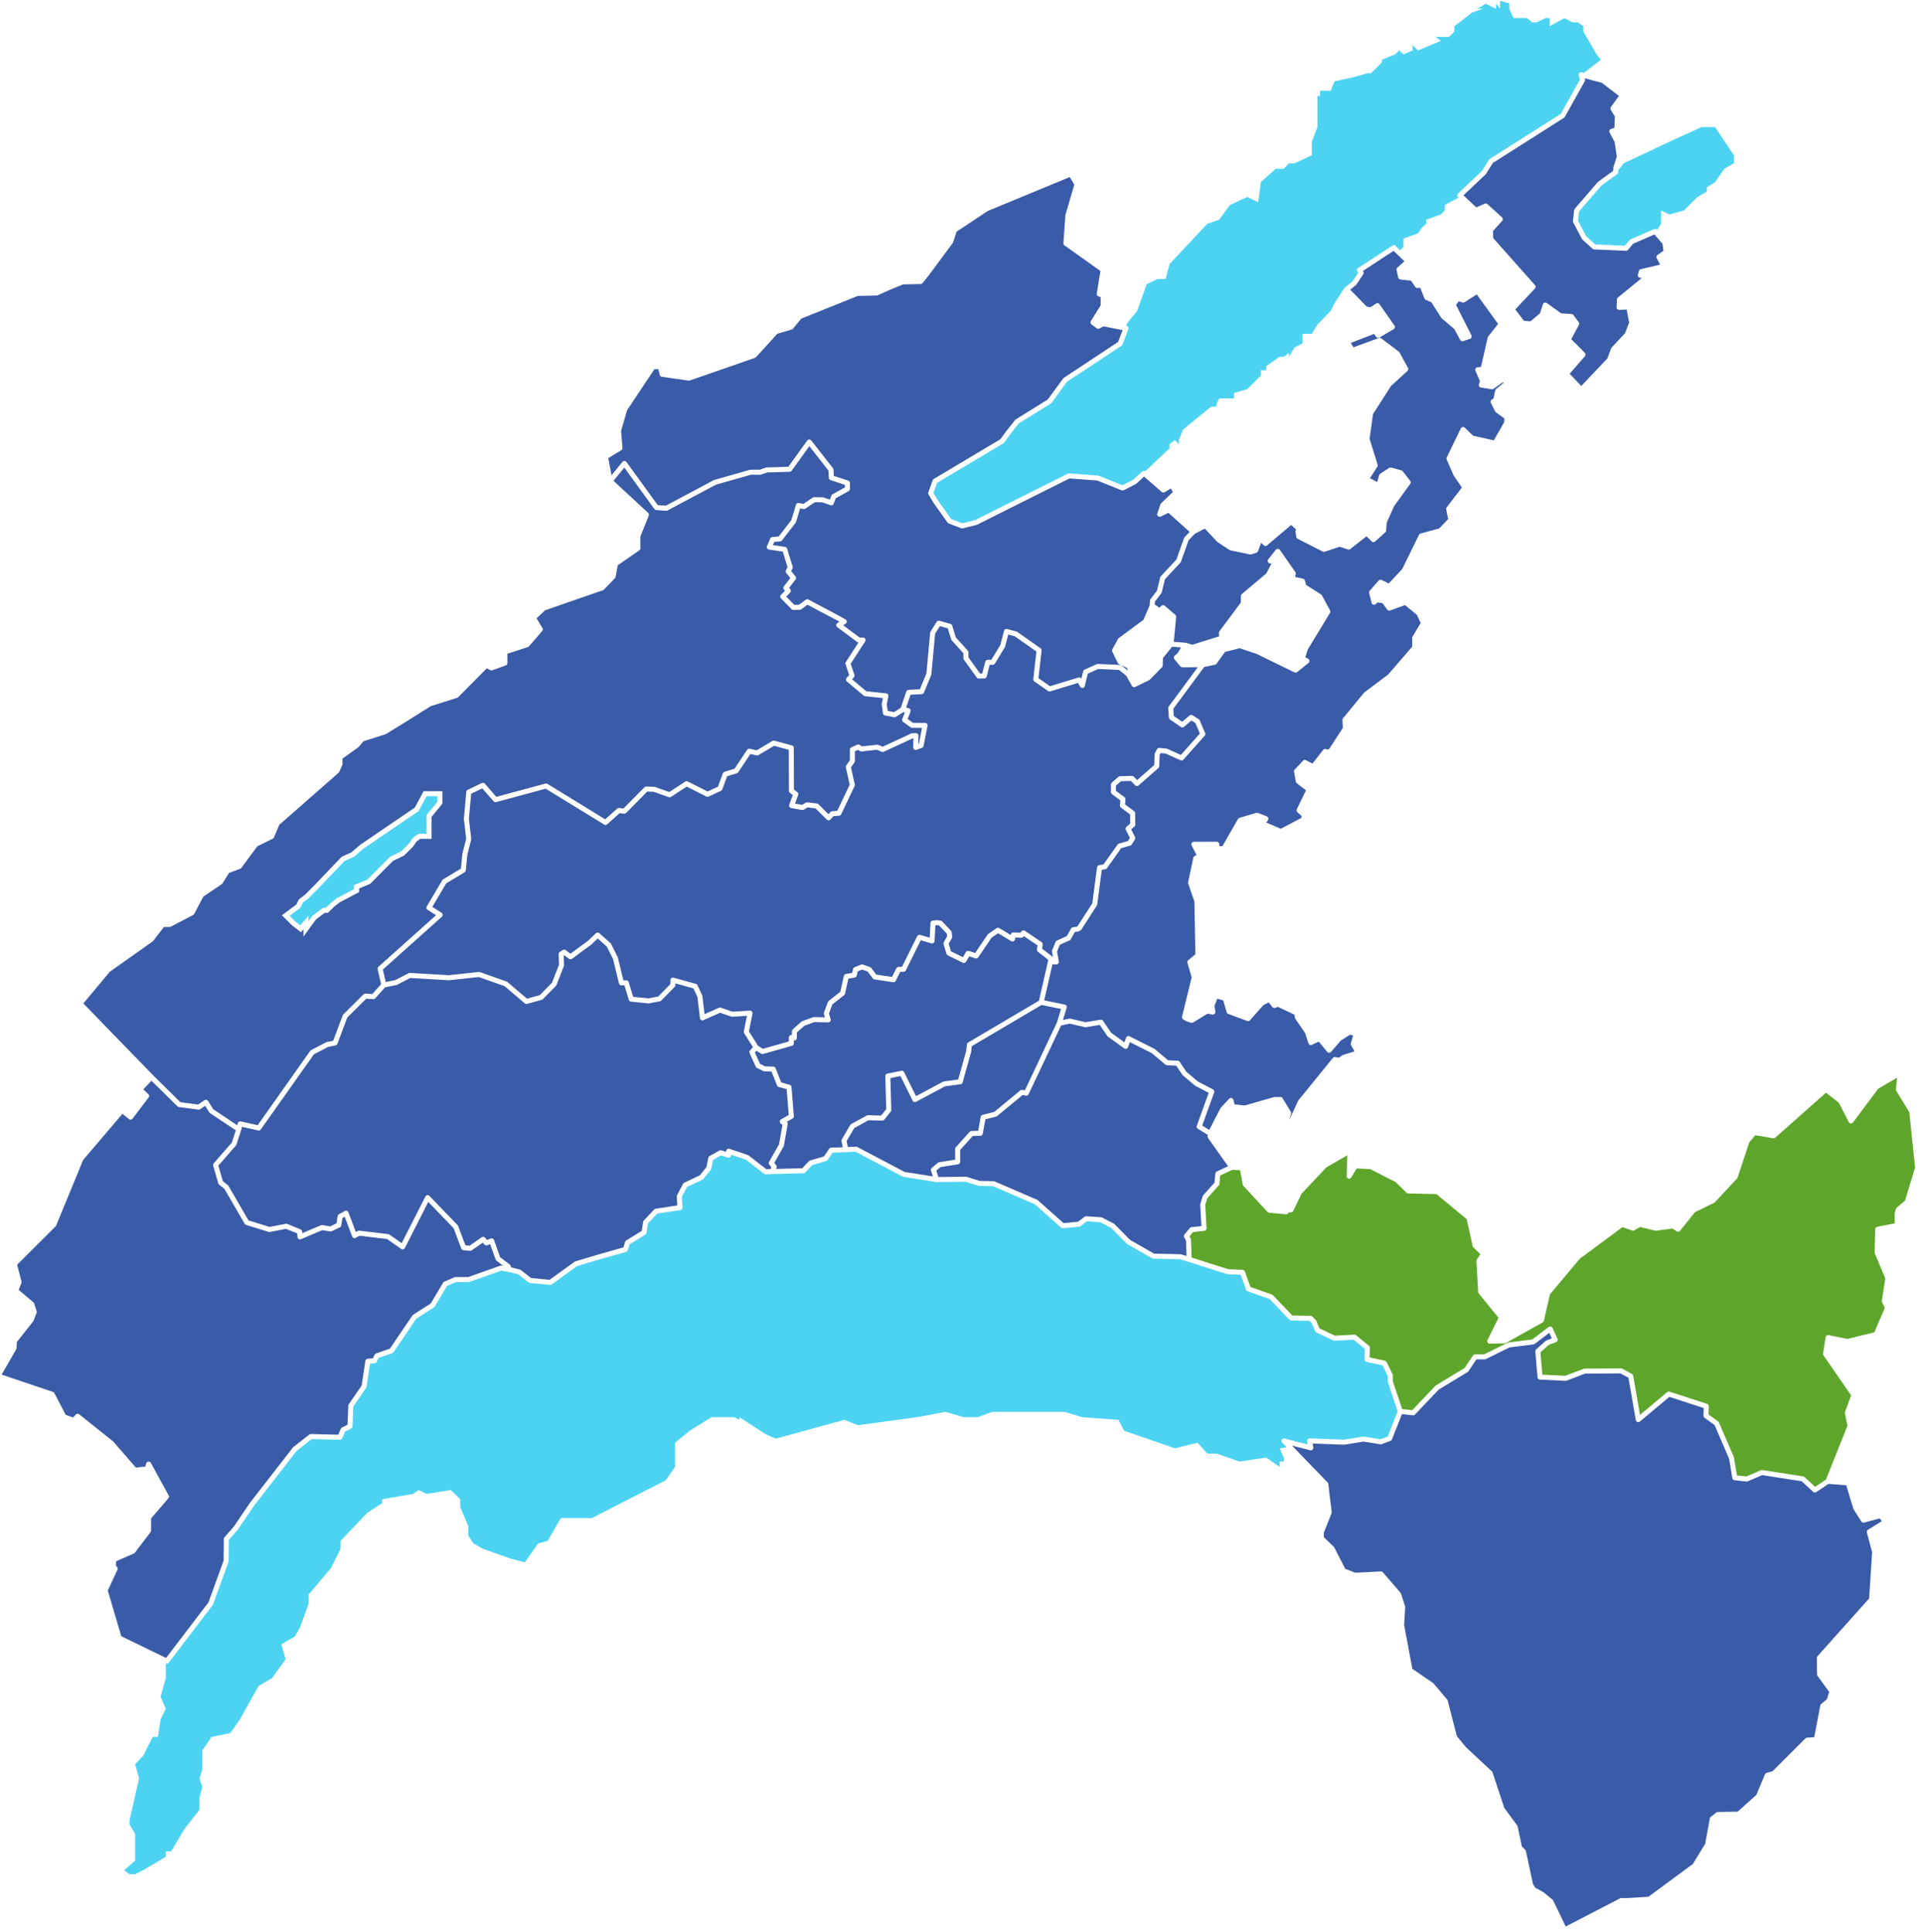
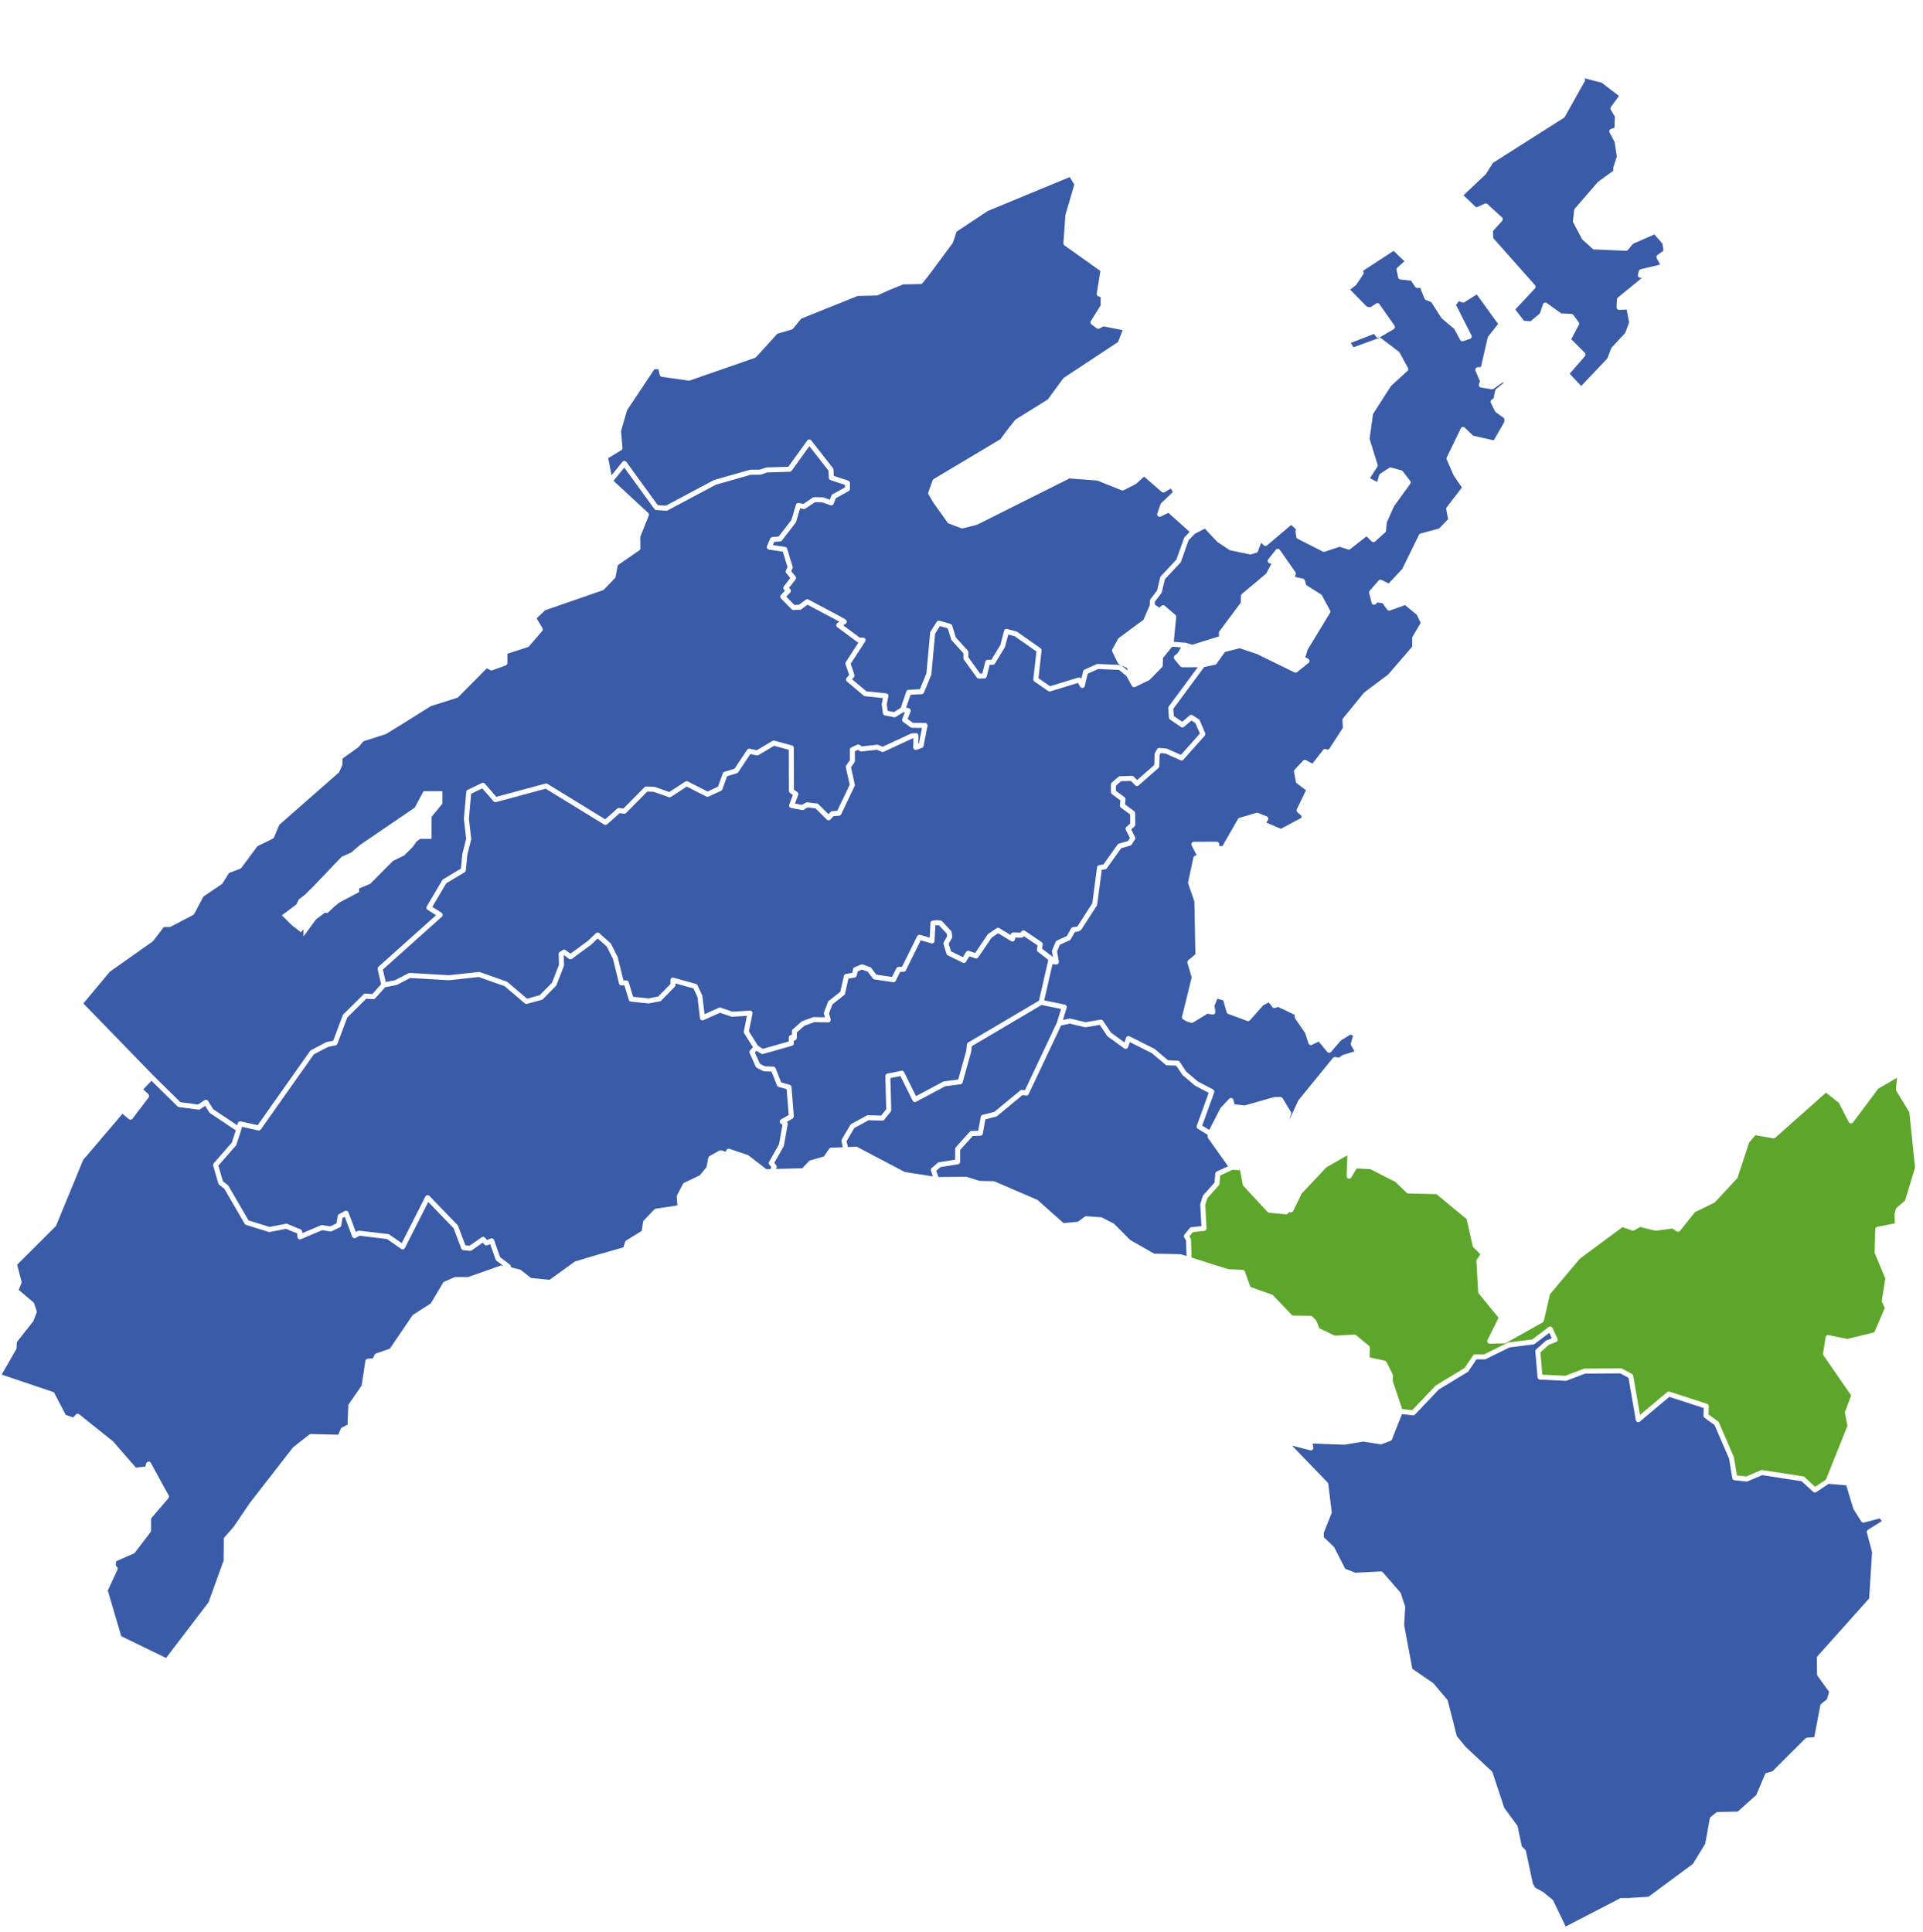
<svg xmlns="http://www.w3.org/2000/svg" width="201px" height="202px" viewBox="0 0 201 202" version="1.1">
  <title>riviera-pays-enhaut</title>
  <g id="Page-1" stroke="none" stroke-width="1" fill="none" fill-rule="evenodd">
    <g id="riviera-pays-enhaut" transform="translate(0.172, 0.085)">
-       <path d="M89.245,120.31 L94.186,122.913 L94.212,122.925 L94.24,122.934 L94.268,122.94 L97.683,123.481 L97.719,123.484 L100.739,123.447 L102.1,123.874 L102.173,123.886 L103.622,123.916 L107.987,125.799 L110.733,128.244 L110.762,128.266 C110.802,128.293 110.848,128.308 110.896,128.31 L110.933,128.309 L112.629,128.145 L112.664,128.139 L112.699,128.128 L112.731,128.113 L112.761,128.093 L113.437,127.587 L114.827,127.684 L115.959,128.266 L117.607,129.93 L117.663,129.973 L120.259,131.456 L120.288,131.471 L120.319,131.481 L120.351,131.488 L123.154,131.551 L124.05,131.821 L126.301,132.543 L128.101,133.105 L128.168,133.117 L129.512,133.174 L130.077,134.746 L130.093,134.781 L130.114,134.814 C130.137,134.845 130.167,134.87 130.201,134.889 L130.237,134.904 L132.543,135.717 L134.608,137.879 L134.639,137.907 L134.674,137.929 C134.698,137.942 134.725,137.951 134.752,137.956 L134.794,137.96 L136.699,137.987 L136.953,138.242 L137.288,139.065 L137.305,139.1 C137.325,139.134 137.352,139.162 137.384,139.184 L137.418,139.203 L139.192,140.045 L139.223,140.057 L139.254,140.065 L139.286,140.069 L139.319,140.07 L141.317,139.962 L142.483,140.92 L142.453,142.02 L142.454,142.058 L142.461,142.094 C142.482,142.176 142.543,142.244 142.624,142.274 L142.66,142.284 L144.344,142.644 L144.889,143.751 L144.875,144.305 L144.876,144.336 L144.881,144.366 L144.889,144.395 L145.917,147.45 L144.877,150.085 L144.136,150.368 L142.362,150.092 L142.307,150.089 L142.279,150.092 L140.317,150.414 L136.725,150.28 L136.69,150.281 L136.656,150.286 C136.535,150.314 136.448,150.425 136.453,150.552 L136.457,150.586 L136.513,150.914 L134.074,150.291 L134.041,150.288 C133.834,150.286 133.701,150.532 133.83,150.705 L133.854,150.733 L134.308,151.204 L133.583,151.318 L134.007,152.287 L134.007,152.697 L133.583,152.697 L133.583,153.256 L132.177,152.287 L129.364,152.697 L126.988,151.864 L126.018,151.864 L125.008,150.731 L122.632,151.318 L117.307,149.474 L116.747,148.341 L112.951,148.068 L111.107,147.508 L103.542,147.508 L101.986,148.068 L100.593,148.068 L98.627,147.508 L95.663,148.068 L89.505,148.901 L88.085,148.341 L80.93,150.307 L79.96,149.898 L77.12,148.068 L77.12,148.341 L76.574,148.068 L74.184,148.068 L71.931,149.474 L70.388,150.731 L70.388,153.256 L69.405,154.663 L61.703,158.608 L58.454,158.608 L57.061,160.998 L56.064,161.271 L54.685,163.237 L53.128,162.827 L50.329,161.83 L49.318,161.271 L48.772,160.438 L48.772,159.441 L47.939,157.475 L47.939,156.642 L46.942,155.673 L44.416,156.083 L43.583,155.673 L42.996,156.083 L39.773,156.642 L39.773,157.052 L38.23,158.049 L35.417,160.998 L35.417,161.83 L34.448,163.797 L32.072,166.623 L32.072,167.592 L31.211,169.981 L30.652,170.978 L29.232,171.811 L29.682,173.368 L28.262,175.334 L26.856,176.166 L24.903,179.662 L23.906,181.082 L21.94,181.491 L20.97,182.911 L20.97,184.877 L20.684,185.846 L20.97,186.706 L20.684,187.826 L20.684,189.096 L19.14,191.062 L17.72,193.451 L17.16,193.451 L17.16,194.011 L15.781,194.844 L14.784,195.417 L13.952,195.841 L13.364,195.841 L12.805,195.417 L13.952,194.42 L13.952,191.622 L13.364,190.625 L13.364,190.202 L14.361,185.846 L13.952,184.331 L14.784,183.471 L15.781,181.491 L16.328,181.491 L16.614,179.662 L17.16,178.556 L16.614,177.272 L17.16,175.334 L17.16,173.801 L17.189,173.812 C17.28,173.84 17.378,173.816 17.447,173.751 L17.474,173.72 L22.073,167.686 L22.096,167.638 L23.719,163.16 L23.724,163.131 L23.726,163.101 L23.742,160.9 L24.676,159.83 L26.364,157.342 L30.836,151.583 L32.407,150.352 L35.345,150.423 L35.384,150.421 L35.423,150.413 C35.485,150.396 35.539,150.356 35.573,150.3 L35.592,150.265 L35.893,149.569 L36.53,149.245 L36.561,149.227 L36.588,149.205 C36.629,149.168 36.657,149.118 36.668,149.064 L36.673,149.022 L36.754,146.945 L38.092,145.009 L38.112,144.975 L38.13,144.925 L38.505,142.461 L38.993,142.426 L39.028,142.421 L39.061,142.412 C39.113,142.393 39.158,142.359 39.189,142.313 L39.21,142.277 L39.409,141.861 L40.829,141.37 L40.86,141.357 L40.89,141.341 C40.908,141.328 40.925,141.313 40.94,141.297 L40.961,141.27 L43.339,137.768 L45.186,136.583 L45.219,136.559 L45.238,136.54 L45.27,136.497 L46.549,134.348 L47.491,133.939 L48.806,133.939 L48.835,133.937 L48.865,133.932 L48.893,133.924 L52.224,132.746 L52.992,132.881 L53.982,133.122 L55.064,133.973 L55.095,133.994 C55.116,134.007 55.139,134.016 55.164,134.022 L55.2,134.028 L57.318,134.235 L57.356,134.236 L57.394,134.231 C57.418,134.227 57.442,134.218 57.465,134.207 L57.497,134.187 L60.156,132.265 L62.538,131.554 L65.266,130.779 L65.301,130.766 L65.334,130.749 C65.376,130.722 65.409,130.685 65.431,130.64 L65.445,130.605 L65.639,129.986 L67.278,128.974 L67.309,128.952 L67.335,128.926 C67.36,128.898 67.379,128.865 67.39,128.829 L67.399,128.792 L67.556,127.801 L68.53,126.776 L70.946,126.41 L70.982,126.402 L71.015,126.389 C71.102,126.35 71.161,126.266 71.168,126.169 L71.168,126.133 L71.092,125.039 L71.639,123.996 L73.258,123.227 L73.292,123.207 L73.332,123.174 L73.332,123.174 L74.119,122.202 L74.143,122.167 L74.165,122.115 L74.172,122.088 L74.353,121.167 L75.18,120.703 L75.913,120.923 L75.947,120.931 L75.98,120.934 C76.112,120.938 76.229,120.842 76.248,120.709 L76.251,120.672 L76.25,120.622 L77.782,121.139 L79.695,122.617 L79.725,122.637 C79.757,122.655 79.792,122.666 79.828,122.67 L79.864,122.671 L80.549,122.646 L83.805,122.562 L83.846,122.557 L83.886,122.547 C83.911,122.537 83.936,122.524 83.958,122.507 L83.988,122.48 L84.715,121.71 L86.192,121.279 L86.226,121.266 L86.258,121.249 C86.278,121.236 86.297,121.221 86.313,121.203 L86.335,121.174 L86.857,120.405 L88.251,120.361 L89.245,120.31 Z M156.619,0 L157.589,0.273 L157.589,0.833 L158.026,1.802 L159.419,1.802 L159.978,2.253 L160.415,2.253 L161.385,1.802 L161.808,1.802 L161.808,2.662 L163.351,1.802 L164.184,2.253 L164.771,2.253 L165.331,2.662 L165.331,3.222 L166.71,5.598 L167.161,6.158 L165.386,7.535 L165.163,7.477 L165.129,7.47 C164.96,7.448 164.815,7.594 164.837,7.763 L164.843,7.797 L164.963,8.251 L162.964,11.821 L155.545,16.531 L155.514,16.554 L155.479,16.591 L155.464,16.612 L154.718,17.795 L152.234,20.142 L152.207,20.172 C152.134,20.267 152.134,20.4 152.207,20.494 L152.283,20.569 L150.843,21.34 L150.843,21.913 L150.434,22.337 L148.904,22.883 L148.904,23.306 L148.454,23.716 L148.044,24.303 L146.515,24.862 L146.515,25.695 L146.198,26.09 L145.703,25.617 L145.672,25.591 C145.596,25.538 145.497,25.529 145.413,25.568 L145.378,25.587 L141.786,27.937 L141.756,27.96 L141.73,27.986 C141.667,28.06 141.649,28.166 141.688,28.258 L141.706,28.292 L141.793,28.436 L141.188,29.341 L140.402,29.964 L140.374,29.99 C140.357,30.008 140.342,30.029 140.331,30.05 L140.329,30.05 L139.332,31.593 L138.909,32.426 L137.53,33.846 L136.942,34.815 L135.973,34.815 L135.973,35.812 L135.14,36.235 L134.553,37.205 L134.553,36.782 L134.146,37.135 L134.007,37.205 L133.583,37.205 L132.177,38.202 L132.177,38.625 L131.617,38.625 L131.617,39.171 L130.197,40.591 L128.818,41 L128.818,41.56 L127.261,41.56 L126.988,42.147 L126.988,42.42 L126.428,42.42 L123.492,44.81 L123.042,45.916 L123.042,46.352 L122.632,45.916 L122.072,46.352 L122.072,46.776 L119.549,49.169 L119.512,49.149 C119.431,49.113 119.335,49.12 119.26,49.17 L119.229,49.195 L118.271,50.067 L117.151,50.641 L114.677,49.648 L114.625,49.633 L114.599,49.63 L111.583,49.403 L111.547,49.403 L111.512,49.407 L111.478,49.416 L111.446,49.43 L101.76,54.279 L100.413,54.618 L99.253,54.178 L97.822,52.163 L97.398,51.443 L97.771,50.394 L104.708,46.254 L104.737,46.234 L104.762,46.21 L104.785,46.183 L105.432,45.295 L106.321,44.171 L109.665,42.096 L109.693,42.077 L109.717,42.054 L109.739,42.028 L111.354,39.822 L117.054,36.055 L117.086,36.03 C117.106,36.012 117.123,35.99 117.137,35.967 L117.154,35.93 L117.768,34.326 L117.779,34.291 C117.809,34.161 117.736,34.028 117.61,33.985 L117.575,33.975 L117.508,33.961 L117.853,33.437 L118.686,32.426 L119.682,29.627 L120.802,29.081 L121.662,29.081 L122.072,27.525 L126.018,23.306 L127.261,22.883 L128.394,21.34 L130.197,20.507 L131.344,21.053 L131.617,18.951 L133.174,17.558 L134.007,17.558 L134.553,16.985 L135.14,16.985 L136.942,16.152 L136.942,14.732 L137.53,13.203 L137.53,9.953 L137.803,9.953 L137.803,9.407 L138.909,9.407 L139.332,8.41 L141.298,7.987 L142.718,7.578 L143.128,7.578 L144.275,6.431 L144.275,6.158 L145.654,5.598 L146.078,5.188 L146.515,5.598 L147.484,5.188 L147.484,4.628 L148.044,5.188 L150.434,4.192 L149.874,3.768 L151.294,3.768 L151.84,3.222 L151.84,2.662 L153.67,1.242 L154.79,0.833 L154.23,0.833 L155.129,0.306 L156.196,0.833 L156.196,0.273 L156.619,0.833 L156.619,0 Z M179.096,13.203 L181.062,16.152 L181.062,16.984 L180.065,17.558 L179.096,18.951 L178.235,19.497 L178.235,19.947 L177.252,20.507 L175.846,21.913 L174.316,22.337 L173.456,21.913 L173.456,23.306 L173.042,23.944 L173.004,23.904 C172.938,23.846 172.847,23.826 172.762,23.849 L172.726,23.862 L170.258,24.943 L170.223,24.962 L170.201,24.978 L170.163,25.015 L169.669,25.603 L166.577,25.471 L165.622,24.61 L164.768,22.994 L164.88,22.016 L167.216,19.312 L168.853,18.123 L168.883,18.098 L168.908,18.069 C168.932,18.038 168.948,18.002 168.956,17.964 L168.961,17.925 L168.975,17.659 L169.1,17.558 L169.551,16.984 L174.316,14.732 L177.676,13.203 L179.096,13.203 Z M33.041,92.855 L35.841,89.92 L36.837,89.469 L37.807,88.636 L43.583,84.704 L44.416,83.148 L45.549,83.148 L45.549,83.735 L44.416,85.114 L44.416,87.08 L43.583,87.08 L42.996,87.503 L42.586,88.09 L41.753,88.923 L40.606,89.469 L38.23,91.858 L36.837,92.445 L36.837,92.855 L35.008,93.824 L34.448,94.275 L33.874,94.821 L33.588,94.821 L32.481,95.654 L32.072,96.214 L32.072,95.654 L31.211,96.651 L30.652,96.214 L30.092,95.654 L31.211,94.821 L31.485,94.275 L32.072,93.824 L33.041,92.855 Z" id="lacs" fill="#4DD3F2" fill-rule="nonzero" />
      <path d="M161.762,139.248 L162.028,139.819 L161.475,140.033 L161.447,140.047 L161.395,140.082 L160.392,140.978 L160.364,141.008 C160.329,141.05 160.309,141.101 160.305,141.155 L160.305,141.196 L160.538,143.895 L160.543,143.93 C160.566,144.031 160.646,144.109 160.748,144.13 L160.787,144.134 L163.473,144.261 L163.509,144.26 L163.544,144.254 L163.579,144.244 L165.498,143.511 L169.194,143.485 L170.042,143.942 L170.806,148.365 L170.815,148.401 L170.83,148.438 C170.87,148.519 170.95,148.571 171.035,148.581 L171.072,148.583 L171.106,148.58 C171.139,148.575 171.173,148.563 171.203,148.543 L171.233,148.521 L174.312,145.94 L177.905,147.106 L177.884,147.909 L177.886,147.946 L177.892,147.982 C177.901,148.017 177.918,148.05 177.94,148.078 L177.964,148.105 L177.993,148.129 L179.044,148.888 L180.564,152.41 L180.894,154.432 L180.903,154.47 C180.93,154.555 180.999,154.62 181.086,154.643 L181.124,154.65 L182.367,154.79 L182.4,154.791 L182.434,154.788 L182.467,154.781 L182.499,154.77 L184.015,154.121 L188.139,154.755 L189.347,155.866 L189.378,155.891 C189.411,155.913 189.447,155.927 189.485,155.932 L189.523,155.935 L189.561,155.933 L189.6,155.924 L189.6,155.924 L189.636,155.911 L189.669,155.892 L190.965,155.03 L192.807,155.186 L193.546,157.629 L193.576,157.693 L194.379,158.965 L194.401,158.995 L194.427,159.021 C194.482,159.07 194.556,159.094 194.63,159.085 L194.667,159.078 L196.303,158.647 L196.531,158.928 L195.077,159.83 L195.046,159.853 L195.019,159.879 C194.97,159.934 194.946,160.008 194.954,160.083 L194.962,160.12 L195.507,162.172 L195.198,167.012 L189.797,173.054 L189.773,173.085 C189.752,173.118 189.738,173.155 189.733,173.193 L189.73,173.232 L189.753,174.955 L189.756,174.995 L189.766,175.034 L189.776,175.059 L189.776,175.059 L189.803,175.105 L191.016,176.775 L190.786,177.546 L190.183,178.042 L190.157,178.067 L190.134,178.095 C190.12,178.115 190.109,178.137 190.101,178.16 L190.092,178.195 L189.46,181.515 L188.704,181.566 L188.667,181.571 L188.631,181.582 C188.608,181.59 188.586,181.602 188.566,181.617 L188.537,181.642 L185.085,185.086 L184.491,185.241 L184.453,185.255 L184.418,185.273 C184.384,185.294 184.356,185.323 184.335,185.357 L184.316,185.393 L183.402,187.556 L181.457,189.297 L179.379,189.332 L179.345,189.334 C179.311,189.339 179.278,189.351 179.249,189.368 L179.221,189.388 L178.641,189.844 L178.613,189.87 L178.589,189.899 C178.574,189.92 178.563,189.943 178.554,189.967 L178.545,190.004 L178.064,192.659 L176.774,194.767 L172.129,198.198 L169.994,198.332 L169.284,198.332 L169.215,198.341 L169.188,198.349 L163.484,201.305 L162.168,198.578 L162.148,198.545 L162.133,198.524 L162.133,198.524 L162.096,198.488 L161.152,197.724 L161.113,197.699 L160.296,197.248 L160.06,196.854 L159.321,193.413 L159.311,193.377 L159.295,193.343 L159.275,193.312 L159.25,193.283 L158.896,192.929 L158.46,190.848 L158.449,190.812 L158.434,190.778 L158.414,190.747 L157.058,188.9 L155.832,185.194 L155.82,185.164 C155.81,185.144 155.799,185.125 155.785,185.109 L155.762,185.085 L153.042,182.55 L152.103,181.403 L151.152,177.693 L151.139,177.656 L151.114,177.61 L151.114,177.61 L149.67,175.898 L149.618,175.851 L147.453,174.369 L146.594,169.788 L146.705,167.917 L146.705,167.884 L146.701,167.852 L146.258,166.489 L146.245,166.457 L146.227,166.426 L146.206,166.399 L144.368,164.279 L144.34,164.251 L144.308,164.228 C144.274,164.207 144.236,164.194 144.197,164.19 L144.157,164.189 L141.492,164.323 L140.437,163.913 L139.28,161.656 L139.263,161.632 L138.199,160.605 L138.199,160.138 L139.006,158.108 L139.017,158.077 C139.022,158.055 139.025,158.034 139.025,158.012 L139.023,157.979 L138.665,155.035 L138.658,155.002 L138.648,154.97 C138.639,154.949 138.628,154.929 138.615,154.911 L138.593,154.885 L134.874,151.035 L136.776,151.522 L136.81,151.529 L136.844,151.531 C136.989,151.529 137.11,151.407 137.103,151.258 L137.099,151.223 L137.028,150.816 L140.324,150.939 L140.376,150.936 L142.324,150.616 L144.125,150.897 L144.159,150.9 C144.182,150.9 144.204,150.898 144.226,150.893 L145.172,150.534 L145.205,150.519 L145.235,150.499 C145.264,150.478 145.289,150.45 145.307,150.418 L145.322,150.385 L146.367,147.74 L147.51,147.869 L147.551,147.871 L147.591,147.866 L147.63,147.855 C147.655,147.846 147.678,147.833 147.7,147.817 L147.73,147.789 L150.219,145.169 L153.234,143.338 L153.265,143.316 L153.292,143.29 L153.315,143.261 L154.152,142.017 L155.02,142.017 L155.06,142.014 L155.086,142.008 L155.111,142 L157.615,140.766 L160.113,140.453 L160.147,140.446 C160.169,140.44 160.19,140.432 160.21,140.42 L160.239,140.402 L161.762,139.248 Z M15.662,112.892 L18.381,115.572 L18.407,115.594 C18.434,115.615 18.465,115.63 18.497,115.639 L18.531,115.645 L20.563,115.912 L20.601,115.914 L20.639,115.911 C20.664,115.907 20.688,115.899 20.711,115.888 L20.744,115.869 L21.273,115.514 L21.697,116.192 L21.719,116.222 L21.744,116.249 L21.773,116.271 L24.474,118.078 L24.06,119.356 L22.164,121.528 L22.141,121.558 C22.107,121.611 22.093,121.674 22.102,121.736 L22.11,121.774 L22.647,123.63 L22.662,123.668 L22.682,123.703 L22.698,123.725 L22.698,123.725 L22.737,123.763 L23.279,124.187 L25.402,127.843 L25.424,127.875 C25.448,127.906 25.479,127.93 25.514,127.947 L25.551,127.962 L27.903,128.693 L27.945,128.702 L27.974,128.705 L28.016,128.703 L29.725,128.375 L30.896,128.853 L30.92,129.229 L30.924,129.265 L30.934,129.301 C30.967,129.395 31.051,129.46 31.146,129.473 L31.183,129.476 L31.216,129.473 L31.25,129.466 L31.283,129.455 L33.51,128.512 L34.349,128.645 L34.389,128.649 L34.428,128.646 L34.48,128.633 L34.48,128.633 L35.353,128.215 L35.385,128.196 L35.414,128.174 C35.45,128.142 35.477,128.101 35.491,128.054 L35.499,128.018 L35.618,127.246 L35.86,127.113 L36.64,129.179 L36.655,129.213 L36.677,129.246 C36.718,129.299 36.776,129.334 36.84,129.345 L36.879,129.349 L36.913,129.348 C36.936,129.345 36.959,129.34 36.981,129.331 L37.014,129.315 L37.402,129.096 L40.28,129.437 L41.763,130.474 L41.794,130.493 L41.826,130.507 C41.848,130.514 41.871,130.519 41.893,130.521 L41.927,130.521 L41.96,130.517 C42.025,130.505 42.084,130.469 42.125,130.414 L42.147,130.378 L44.591,125.561 L47.243,128.311 L48.044,130.438 L48.059,130.472 C48.095,130.536 48.156,130.583 48.227,130.6 L48.264,130.607 L48.954,130.674 L48.991,130.674 L49.028,130.67 C49.052,130.666 49.076,130.658 49.098,130.647 L49.13,130.627 L50.286,129.818 L50.476,130.025 L50.505,130.053 L50.538,130.075 C50.561,130.088 50.585,130.097 50.61,130.103 L50.648,130.109 L50.687,130.109 L50.746,130.098 L51.063,129.975 L51.634,131.584 L51.649,131.619 L51.669,131.651 L51.693,131.68 L51.722,131.705 L52.437,132.251 L52.247,132.218 L52.214,132.214 L52.18,132.215 L52.147,132.22 L52.114,132.229 L48.761,133.414 L47.437,133.415 L47.401,133.417 L47.366,133.424 L47.332,133.436 L46.263,133.901 L46.226,133.921 L46.194,133.945 L46.157,133.985 L46.157,133.985 L46.142,134.008 L44.851,136.175 L43.011,137.356 L42.983,137.377 L42.958,137.401 L42.936,137.429 L40.576,140.903 L39.134,141.401 L39.096,141.418 L39.068,141.435 C39.041,141.454 39.018,141.479 39,141.507 L38.803,141.914 L38.259,141.954 L38.223,141.959 L38.189,141.969 C38.111,141.997 38.05,142.06 38.026,142.14 L38.019,142.176 L37.626,144.76 L36.279,146.71 L36.26,146.742 L36.246,146.776 L36.237,146.812 L36.233,146.849 L36.155,148.847 L35.571,149.145 L35.539,149.164 L35.511,149.186 C35.494,149.203 35.478,149.222 35.466,149.242 L35.449,149.275 L35.181,149.895 L32.326,149.826 L32.29,149.827 C32.254,149.831 32.22,149.843 32.188,149.861 L32.158,149.881 L30.487,151.191 L30.441,151.237 L25.939,157.034 L24.261,159.51 L23.283,160.629 L23.26,160.659 L23.242,160.692 C23.232,160.714 23.225,160.738 23.221,160.762 L23.218,160.8 L23.202,163.052 L21.617,167.422 L17.187,173.232 L12.503,170.961 L11.097,166.184 L12.106,164.008 L12.119,163.972 L12.127,163.935 C12.136,163.873 12.123,163.809 12.088,163.755 L12.065,163.725 L11.937,163.579 L11.959,163.13 L13.825,162.307 L13.854,162.292 C13.873,162.28 13.89,162.267 13.906,162.251 L13.928,162.226 L15.566,160.076 L15.585,160.047 L15.6,160.017 C15.608,159.996 15.614,159.974 15.617,159.951 L15.619,159.917 L15.619,158.648 L17.427,156.538 L17.451,156.505 C17.493,156.437 17.502,156.353 17.475,156.278 L17.458,156.241 L15.595,152.841 L15.573,152.807 L15.548,152.779 C15.422,152.655 15.201,152.691 15.126,152.859 L15.113,152.897 L15.021,153.226 L14.031,153.327 L11.661,150.609 L11.627,150.577 L8.11,147.764 L8.077,147.741 L8.041,147.724 C7.956,147.691 7.858,147.705 7.784,147.763 L7.755,147.79 L7.474,148.092 L6.7,147.824 L5.51,145.55 L5.489,145.516 L5.463,145.485 C5.444,145.467 5.422,145.451 5.399,145.439 L5.362,145.423 L0,143.612 L1.521,140.966 L1.539,140.928 L1.547,140.902 L1.556,140.848 L1.585,140.215 L3.291,138.051 L3.33,137.983 L3.653,137.147 L3.664,137.112 C3.672,137.077 3.673,137.041 3.667,137.006 L3.658,136.971 L3.399,136.177 L3.386,136.144 L3.368,136.113 L3.346,136.084 L3.32,136.059 L1.779,134.75 L2.066,134.047 L2.078,134.007 L2.084,133.965 L2.082,133.909 L2.082,133.909 L1.619,132.127 L5.638,128.117 L5.661,128.091 L5.68,128.062 L5.695,128.031 L8.518,121.175 L12.626,116.35 L13.307,116.904 L13.337,116.925 C13.439,116.987 13.57,116.972 13.655,116.889 L13.682,116.859 L15.362,114.642 L15.383,114.609 L15.399,114.574 C15.429,114.49 15.416,114.395 15.36,114.323 L15.333,114.294 L14.806,113.792 L15.662,112.892 Z M62.303,98.02 L63.257,98.872 L63.904,100.167 L64.529,102.724 L64.541,102.761 L64.559,102.796 C64.577,102.828 64.603,102.854 64.632,102.875 C64.647,102.886 64.663,102.895 64.68,102.902 C64.701,102.911 64.724,102.918 64.748,102.921 L64.784,102.924 L65.095,102.923 L65.557,104.439 L65.571,104.475 C65.605,104.545 65.667,104.597 65.743,104.616 L65.781,104.623 L67.59,104.807 L67.665,104.804 L68.799,104.591 L68.838,104.581 C68.863,104.572 68.887,104.56 68.908,104.544 L68.938,104.517 L70.351,103.075 L70.377,103.044 L70.397,103.009 C70.409,102.986 70.418,102.96 70.422,102.933 L70.426,102.893 L70.426,102.717 L72.307,103.24 L72.728,104.138 L72.989,106.349 L72.995,106.383 L73.012,106.431 L73.039,106.475 L73.057,106.497 L73.088,106.525 L73.146,106.559 L73.176,106.57 L73.209,106.578 L73.265,106.58 L73.303,106.575 L73.356,106.558 L75.092,105.784 L76.269,106.187 L76.302,106.196 L76.336,106.2 L76.37,106.2 L77.901,106.106 L77.575,107.73 L77.57,107.769 C77.568,107.809 77.575,107.849 77.591,107.886 L77.61,107.921 L78.531,109.386 L78.228,109.714 L78.204,109.745 C78.16,109.809 78.147,109.889 78.168,109.963 L78.182,110 L78.821,111.422 L78.838,111.454 C78.857,111.484 78.882,111.51 78.912,111.531 L78.943,111.549 L79.602,111.88 L79.637,111.894 L79.673,111.903 L79.71,111.907 L80.473,111.935 L81.044,113.382 L81.059,113.414 L81.082,113.448 C81.107,113.481 81.14,113.507 81.178,113.524 L81.217,113.538 L82.052,113.773 L82.268,116.47 L81.462,116.936 L81.431,116.957 L81.387,117.001 L81.359,117.045 C81.309,117.144 81.325,117.27 81.411,117.352 L81.442,117.377 L81.615,117.5 L81.256,119.539 L80.218,121.374 L80.201,121.411 L80.19,121.448 C80.176,121.511 80.187,121.578 80.22,121.635 L80.242,121.668 L80.451,121.927 L80.364,122.128 L79.94,122.144 L78.045,120.681 L77.992,120.656 L76.072,120.009 L76.038,120 L76.004,119.996 C75.87,119.987 75.747,120.085 75.729,120.223 L75.726,120.319 L75.225,120.169 L75.183,120.16 C75.142,120.155 75.099,120.159 75.06,120.174 L75.021,120.191 L73.991,120.768 L73.959,120.789 L73.931,120.814 C73.905,120.841 73.885,120.874 73.872,120.91 L73.862,120.946 L73.67,121.923 L72.978,122.779 L71.335,123.56 L71.306,123.576 C71.277,123.595 71.253,123.618 71.233,123.646 L71.216,123.675 L70.594,124.862 L70.579,124.895 L70.569,124.93 L70.564,124.966 L70.564,125.002 L70.628,125.928 L68.363,126.271 L68.329,126.279 C68.296,126.288 68.265,126.304 68.238,126.326 L68.212,126.35 L67.119,127.5 L67.094,127.53 L67.074,127.564 C67.067,127.58 67.06,127.596 67.056,127.613 L66.9,128.591 L65.28,129.591 L65.25,129.613 L65.223,129.639 C65.206,129.657 65.192,129.678 65.182,129.701 L65.168,129.736 L64.987,130.313 L62.391,131.051 L59.964,131.775 L59.91,131.798 L59.885,131.814 L57.27,133.703 L55.327,133.513 L54.261,132.675 L54.23,132.654 L54.197,132.638 L54.161,132.627 L53.255,132.405 L53.213,132.252 L53.202,132.219 L53.187,132.189 C53.175,132.169 53.161,132.151 53.145,132.135 L53.119,132.112 L52.101,131.335 L51.466,129.544 L51.452,129.511 L51.433,129.48 C51.401,129.434 51.355,129.401 51.303,129.383 L51.263,129.373 L51.228,129.37 C51.205,129.369 51.182,129.371 51.158,129.377 L51.123,129.388 L50.74,129.538 L50.516,129.295 L50.488,129.268 L50.456,129.247 C50.435,129.234 50.412,129.224 50.388,129.218 L50.351,129.212 L50.314,129.21 C50.277,129.212 50.241,129.221 50.206,129.238 L50.173,129.258 L48.908,130.142 L48.477,130.1 L47.714,128.076 L47.7,128.044 L47.681,128.014 L47.658,127.986 L44.713,124.932 L44.685,124.907 L44.655,124.886 C44.634,124.874 44.612,124.865 44.589,124.86 L44.555,124.853 L44.52,124.852 C44.439,124.853 44.36,124.892 44.31,124.963 L44.291,124.995 L41.816,129.871 L40.527,128.969 L40.5,128.953 C40.481,128.943 40.461,128.935 40.44,128.93 L37.379,128.566 L37.337,128.564 L37.296,128.569 L37.27,128.576 L37.27,128.576 L37.219,128.598 L37.022,128.708 L36.244,126.646 L36.229,126.613 C36.167,126.498 36.028,126.447 35.906,126.493 L35.873,126.509 L35.252,126.849 L35.219,126.871 L35.189,126.897 C35.161,126.926 35.141,126.961 35.129,126.999 L35.119,127.038 L35.001,127.802 L34.35,128.115 L33.519,127.983 L33.482,127.98 L33.446,127.982 L33.41,127.988 L33.375,128 L31.42,128.827 L31.41,128.656 L31.405,128.619 C31.39,128.547 31.345,128.484 31.281,128.446 L31.247,128.429 L29.851,127.86 L29.815,127.848 L29.778,127.842 L29.722,127.843 L27.996,128.173 L25.803,127.491 L23.707,123.881 L23.689,123.853 L23.667,123.828 L23.642,123.806 L23.127,123.402 L22.653,121.765 L24.491,119.66 L24.512,119.632 L24.529,119.601 L24.542,119.568 L25.034,118.051 L25.121,117.71 L26.82,118.087 L26.859,118.093 L26.897,118.092 C26.961,118.087 27.021,118.059 27.066,118.013 L27.091,117.982 L32.637,110.131 L34.11,109.36 L34.902,109.196 L34.939,109.186 L34.973,109.171 C35.018,109.147 35.054,109.111 35.079,109.066 L35.095,109.032 L36.122,106.288 L38.114,104.314 L38.836,104.363 L38.876,104.363 C38.929,104.358 38.979,104.338 39.02,104.304 L39.049,104.276 L40.084,103.119 L41.246,102.893 L41.316,102.869 L42.712,102.151 L46.745,102.385 L46.789,102.384 L49.869,102.049 L52.567,103.004 L54.68,104.802 L54.71,104.823 L54.742,104.841 L54.776,104.853 L54.812,104.861 C54.835,104.865 54.86,104.865 54.884,104.862 L54.92,104.854 L56.459,104.43 L56.492,104.418 L56.523,104.403 L56.551,104.384 L56.577,104.361 L57.939,102.973 L57.962,102.946 L57.981,102.916 L57.996,102.884 L58.764,100.905 L58.775,100.871 L58.781,100.837 L58.782,100.801 L58.749,99.785 L58.783,99.763 L59.299,100.146 L59.331,100.167 C59.398,100.202 59.476,100.208 59.546,100.182 L59.579,100.167 L59.611,100.147 L61.621,98.668 L62.303,98.02 Z M111.642,106.923 L113.23,107.293 L113.264,107.298 L113.298,107.299 L113.332,107.296 L114.78,107.055 L115.561,108.21 L115.601,108.256 L117.335,109.509 L117.366,109.528 L117.398,109.543 C117.52,109.587 117.659,109.535 117.721,109.418 L117.735,109.384 L117.924,108.853 L120.219,110.006 L121.652,111.214 L121.68,111.234 L121.71,111.251 L121.742,111.264 L121.776,111.272 L121.81,111.275 L122.77,111.314 L123.403,112.259 L123.451,112.313 L124.722,113.394 L124.771,113.427 L126.167,114.156 L124.922,117.6 L124.911,117.636 L124.907,117.671 C124.901,117.755 124.935,117.837 125.001,117.891 L125.031,117.913 L126.058,118.546 L126.051,118.72 L126.052,118.755 L126.057,118.789 C126.062,118.811 126.07,118.833 126.081,118.853 L126.099,118.883 L128.192,121.832 L127.008,122.381 L126.977,122.397 L126.949,122.418 L126.922,122.444 C126.892,122.478 126.871,122.518 126.862,122.563 L126.856,122.597 L126.777,123.54 L125.596,124.861 L125.573,124.891 L125.555,124.923 L125.541,124.958 L125.294,125.753 L125.286,125.783 L125.282,125.813 L125.282,125.845 L125.403,128.09 L124.356,128.202 L124.316,128.21 C124.276,128.221 124.239,128.24 124.209,128.268 L124.181,128.298 L123.634,128.97 L123.611,129.002 L123.594,129.037 C123.57,129.097 123.569,129.164 123.591,129.226 L123.608,129.262 L123.793,129.598 L123.851,131.213 L123.273,131.039 L123.202,131.028 L120.461,130.968 L117.954,129.535 L116.303,127.868 L116.283,127.85 L116.237,127.819 L115.019,127.193 L114.986,127.179 L114.952,127.17 L114.917,127.165 L113.376,127.057 L113.339,127.057 L113.302,127.062 C113.277,127.067 113.254,127.076 113.232,127.088 L113.201,127.109 L112.505,127.629 L110.996,127.776 L108.283,125.363 L108.259,125.347 L103.782,123.415 L103.751,123.403 L103.718,123.396 L103.684,123.393 L102.221,123.362 L100.829,122.928 L100.802,122.924 L97.912,122.957 L97.691,122.296 L98.128,121.92 L99.968,121.626 L100.005,121.617 L100.04,121.603 C100.118,121.566 100.173,121.492 100.186,121.405 L100.189,121.367 L100.189,120.125 L101.504,118.666 L102.299,118.645 L102.336,118.641 L102.371,118.633 C102.451,118.608 102.515,118.546 102.541,118.465 L102.55,118.429 L102.823,116.924 L103.932,116.647 L103.969,116.634 L104.015,116.61 L106.714,114.385 L107.054,114.449 L107.093,114.453 L107.131,114.452 L107.168,114.445 L107.204,114.432 L107.237,114.415 L107.282,114.381 L107.282,114.381 C107.297,114.367 107.311,114.35 107.323,114.332 L107.338,114.303 L108.206,112.476 L110.733,107.12 L111.642,106.923 Z M108.702,104.97 L110.734,105.386 L110.305,106.798 L107.732,112.252 L106.951,113.896 L106.69,113.848 L106.652,113.843 L106.614,113.845 C106.576,113.849 106.539,113.861 106.506,113.881 L106.475,113.903 L103.748,116.152 L102.531,116.457 L102.495,116.468 L102.461,116.485 C102.408,116.517 102.367,116.567 102.347,116.627 L102.337,116.664 L102.072,118.126 L101.37,118.144 L101.327,118.149 C101.282,118.157 101.241,118.177 101.206,118.207 L101.181,118.231 L99.731,119.849 L99.708,119.879 L99.689,119.912 C99.678,119.935 99.671,119.96 99.667,119.985 L99.664,120.024 L99.664,121.143 L97.973,121.413 L97.937,121.422 L97.904,121.435 L97.872,121.452 L97.843,121.474 L97.216,122.013 L97.188,122.041 L97.166,122.07 C97.133,122.122 97.119,122.183 97.127,122.244 L97.134,122.281 L97.339,122.895 L94.392,122.429 L89.426,119.813 L89.393,119.798 L89.36,119.788 L89.325,119.783 L89.29,119.783 L88.452,119.825 L88.317,119.209 L89.118,117.839 L90.619,117.02 L92.038,117.065 L92.073,117.063 C92.129,117.058 92.181,117.034 92.223,116.997 L92.251,116.966 L92.93,116.118 L92.951,116.087 L92.968,116.054 C92.977,116.032 92.983,116.008 92.986,115.984 L92.988,115.947 L92.896,112.616 L93.948,112.405 L95.223,114.976 L95.241,115.008 L95.265,115.038 C95.283,115.057 95.303,115.073 95.325,115.086 L95.358,115.103 L95.394,115.114 L95.431,115.121 L95.469,115.122 L95.507,115.118 L95.557,115.103 L95.557,115.103 L98.616,113.474 L100.227,113.259 L100.265,113.251 C100.339,113.229 100.4,113.176 100.432,113.106 L100.445,113.069 L101.33,109.896 L101.338,109.855 L101.402,109.281 L108.702,104.97 Z M97.777,96.632 L97.986,96.66 L98.792,97.519 L98.826,97.794 L98.475,98.406 L98.459,98.441 L98.447,98.477 C98.44,98.51 98.438,98.545 98.444,98.58 L98.452,98.614 L98.764,99.629 L98.78,99.668 C98.8,99.708 98.83,99.743 98.867,99.768 L98.896,99.785 L100.461,100.555 L100.495,100.569 L100.52,100.576 C100.537,100.58 100.555,100.582 100.572,100.582 C100.65,100.583 100.727,100.549 100.778,100.487 L100.801,100.454 L101.139,99.888 L101.778,100.098 L101.815,100.107 L101.853,100.111 C101.928,100.113 102.001,100.082 102.053,100.026 L102.077,99.996 L103.47,97.939 L104.154,97.476 L105.552,98.316 L105.585,98.328 L105.618,98.335 L105.651,98.337 L105.684,98.336 C105.728,98.331 105.771,98.315 105.807,98.289 C105.849,98.259 105.883,98.217 105.902,98.166 L105.913,98.125 L105.952,97.925 L106.575,97.944 L106.612,97.943 L106.648,97.936 C106.684,97.927 106.717,97.91 106.746,97.887 L106.773,97.862 L106.85,97.781 L108.272,98.743 L108.217,99.172 L108.215,99.211 L108.219,99.25 C108.227,99.301 108.251,99.348 108.287,99.386 L108.317,99.413 L109.382,100.236 L109.37,100.402 L108.425,104.524 L101.023,108.896 L100.994,108.915 L100.963,108.944 C100.935,108.974 100.915,109.011 100.904,109.051 L100.896,109.092 L100.819,109.776 L99.986,112.762 L98.499,112.961 L98.449,112.973 L98.411,112.989 L95.573,114.502 L94.329,111.992 L94.31,111.958 C94.258,111.884 94.172,111.842 94.081,111.846 L94.043,111.851 L92.576,112.146 L92.54,112.157 L92.506,112.171 C92.43,112.211 92.378,112.287 92.368,112.373 L92.366,112.411 L92.461,115.865 L91.923,116.536 L90.565,116.494 L90.53,116.495 L90.496,116.501 L90.463,116.511 L90.431,116.526 L88.803,117.414 L88.773,117.433 C88.754,117.447 88.737,117.464 88.723,117.482 L88.702,117.512 L87.813,119.032 L87.796,119.068 L87.784,119.105 C87.778,119.13 87.776,119.156 87.778,119.182 L87.783,119.221 L87.92,119.847 L86.707,119.885 L86.672,119.889 L86.631,119.899 C86.588,119.914 86.55,119.939 86.52,119.973 L86.498,120 L85.954,120.802 L84.5,121.227 L84.467,121.239 L84.436,121.255 L84.408,121.275 L84.383,121.298 L83.682,122.04 L80.942,122.111 L80.995,121.99 L81.008,121.951 L81.015,121.911 C81.02,121.857 81.009,121.803 80.982,121.755 L80.959,121.721 L80.762,121.478 L81.734,119.759 L81.748,119.732 L81.758,119.704 L81.764,119.675 L82.161,117.427 L82.165,117.39 L82.163,117.353 C82.158,117.304 82.139,117.257 82.108,117.219 L82.076,117.186 L82.674,116.841 L82.705,116.82 C82.763,116.774 82.799,116.705 82.804,116.631 L82.804,116.593 L82.561,113.548 L82.555,113.513 L82.545,113.478 C82.521,113.412 82.47,113.358 82.404,113.329 L82.37,113.317 L81.484,113.068 L80.898,111.583 L80.881,111.548 L80.86,111.517 C80.821,111.467 80.765,111.433 80.702,111.421 L80.664,111.417 L79.786,111.385 L79.261,111.121 L78.731,109.943 L78.903,109.756 L79.376,110.062 L79.41,110.08 C79.433,110.09 79.457,110.097 79.481,110.101 L79.519,110.103 L79.554,110.101 L79.59,110.093 L82.614,109.237 L82.65,109.223 L82.686,109.204 C82.742,109.168 82.782,109.111 82.797,109.046 L82.803,109.015 L82.805,108.984 L82.805,108.681 L82.836,108.685 L82.872,108.685 C82.99,108.675 83.089,108.586 83.108,108.467 L83.112,108.43 L83.127,107.832 L83.908,107.141 L84.941,106.764 L86.39,106.794 L86.424,106.793 L86.457,106.787 L86.489,106.777 C86.599,106.735 86.671,106.621 86.655,106.499 L86.648,106.463 L86.479,105.848 L86.834,104.91 L88.059,103.944 L88.086,103.92 L88.109,103.893 C88.123,103.874 88.134,103.853 88.143,103.83 L88.153,103.796 L88.507,102.216 L89.163,102.106 L89.201,102.097 L89.237,102.082 C89.295,102.053 89.34,102.004 89.364,101.943 L89.375,101.906 L89.476,101.462 L89.936,101.272 L90.519,101.48 L91.061,102.198 L91.088,102.228 C91.118,102.257 91.153,102.278 91.192,102.29 L91.232,102.299 L93.178,102.591 L93.216,102.594 L93.252,102.592 C93.325,102.582 93.391,102.543 93.433,102.482 L93.452,102.449 L93.919,101.512 L94.278,101.505 L94.314,101.502 L94.349,101.494 C94.372,101.487 94.394,101.477 94.413,101.464 L94.442,101.444 L94.467,101.419 L94.49,101.391 L94.508,101.36 L96.069,98.211 L97.177,98.53 L97.212,98.538 L97.246,98.541 L97.28,98.539 C97.39,98.526 97.484,98.444 97.506,98.331 L97.511,98.292 L97.597,96.651 L97.777,96.632 Z M145.491,26.14 L146.63,27.228 L145.885,27.894 L145.857,27.923 C145.815,27.975 145.794,28.04 145.798,28.106 L145.803,28.146 L145.976,28.929 L145.986,28.965 L146.001,28.998 C146.036,29.061 146.095,29.108 146.166,29.127 L146.203,29.133 L147.311,29.256 L147.756,29.908 L147.781,29.939 L147.809,29.966 C147.85,29.998 147.899,30.018 147.952,30.022 L147.991,30.022 L148.277,30.001 L148.718,31.12 L148.736,31.157 L148.755,31.185 C148.775,31.211 148.801,31.233 148.83,31.25 L148.86,31.265 L149.433,31.506 L150.482,33.144 L150.533,33.203 L151.827,34.298 L152.456,35.451 L152.476,35.483 C152.536,35.562 152.635,35.601 152.732,35.584 L152.769,35.574 L153.476,35.339 L153.51,35.325 L153.54,35.308 C153.636,35.243 153.68,35.121 153.643,35.009 L153.628,34.972 L152.023,31.795 L152.303,31.404 L152.675,31.534 L152.714,31.545 L152.753,31.549 C152.792,31.55 152.831,31.543 152.867,31.527 L152.902,31.508 L154.185,30.694 L156.416,33.781 L155.378,35.094 L155.357,35.126 L155.345,35.149 L155.329,35.198 L154.621,38.283 L154.27,38.306 L154.235,38.31 L154.202,38.319 C154.073,38.363 153.996,38.502 154.034,38.637 L154.046,38.67 L154.518,39.773 L154.413,40.085 L154.404,40.118 C154.378,40.249 154.456,40.38 154.584,40.419 L154.62,40.428 L155.747,40.607 L155.787,40.61 L155.828,40.607 C155.854,40.603 155.88,40.595 155.904,40.583 L155.94,40.562 L156.931,39.859 L156.982,39.943 L156.203,40.584 L156.177,40.608 L156.155,40.636 C156.141,40.655 156.13,40.676 156.123,40.699 L156.113,40.733 L155.941,41.563 L155.745,41.695 L155.714,41.719 C155.638,41.788 155.61,41.896 155.642,41.994 L155.656,42.03 L156.1,42.917 L156.122,42.953 L156.14,42.975 L156.159,42.995 L157.063,43.651 L157.063,44.027 L155.964,45.949 L153.802,45.462 L152.933,44.625 L152.904,44.601 C152.785,44.514 152.615,44.545 152.533,44.667 L152.515,44.7 L151.047,47.738 L151.033,47.773 C151.018,47.821 151.017,47.873 151.03,47.921 L151.043,47.957 L151.763,49.602 L151.787,49.644 L152.631,50.88 L151.041,52.949 L151.021,52.98 C150.997,53.022 150.985,53.071 150.987,53.12 L150.991,53.157 L151.153,54.016 L151.162,54.053 L151.177,54.088 L151.197,54.12 L151.218,54.147 L150.255,55.161 L148.313,55.689 L148.278,55.701 L148.245,55.718 C148.213,55.737 148.186,55.763 148.165,55.794 L148.146,55.826 L146.393,59.399 L144.978,60.911 L144.243,60.543 L144.207,60.528 C144.121,60.5 144.026,60.519 143.956,60.578 L143.929,60.605 L142.995,61.674 L142.973,61.704 C142.941,61.752 142.927,61.81 142.931,61.867 L142.938,61.911 L143.196,62.94 L143.208,62.976 L143.224,63.009 C143.301,63.143 143.486,63.183 143.612,63.083 L143.64,63.058 L143.8,62.89 L144.342,62.976 L144.824,63.64 L144.849,63.669 L144.877,63.694 C144.937,63.74 145.014,63.758 145.088,63.743 L145.125,63.732 L146.691,63.168 L147.929,64.196 L148.324,65.04 L147.471,66.474 L147.455,66.506 L147.443,66.539 L147.436,66.574 L147.434,66.609 L147.436,67.516 L144.925,70.427 L142.438,72.292 L142.392,72.336 L140.203,75.013 L140.18,75.045 L140.163,75.08 C140.153,75.104 140.147,75.129 140.145,75.155 L140.144,75.195 L140.192,76 L138.742,78.234 L138.525,78.281 L138.454,78.234 L138.416,78.219 C138.327,78.19 138.227,78.211 138.157,78.276 L138.129,78.307 L137.011,79.74 L136.338,79.383 L136.303,79.367 C136.218,79.337 136.123,79.353 136.052,79.409 L136.024,79.436 L135.15,80.374 L135.124,80.407 C135.094,80.452 135.078,80.506 135.08,80.56 L135.084,80.601 L135.279,81.64 L135.289,81.677 L135.304,81.713 C135.316,81.736 135.331,81.756 135.349,81.775 L135.378,81.801 L136.334,82.525 L135.375,84.514 L135.361,84.55 L135.352,84.587 C135.34,84.661 135.361,84.738 135.41,84.797 L135.437,84.825 L135.885,85.22 L135.832,85.427 L133.704,86.553 L132.187,85.899 L132.359,85.648 L132.377,85.617 C132.439,85.493 132.393,85.341 132.273,85.273 L132.238,85.256 L131.32,84.894 L131.286,84.883 C131.253,84.875 131.217,84.873 131.183,84.878 L131.149,84.886 L129.382,85.408 L129.345,85.423 L129.31,85.442 C129.288,85.457 129.268,85.475 129.252,85.496 L129.229,85.529 L127.607,88.356 L127.288,88.376 L127.266,88.142 L127.26,88.106 C127.236,88.001 127.148,87.921 127.041,87.907 L127.004,87.904 L124.614,87.911 L124.578,87.913 L124.544,87.92 C124.401,87.959 124.316,88.115 124.367,88.259 L124.381,88.292 L124.895,89.298 L124.701,89.396 L124.667,89.416 C124.625,89.446 124.592,89.489 124.574,89.538 L124.562,89.575 L124.014,92.135 L124.009,92.17 L124.009,92.206 L124.013,92.241 L124.022,92.275 L124.672,94.156 L124.773,99.674 L124.03,100.297 L124.002,100.323 L123.979,100.353 C123.945,100.406 123.93,100.47 123.938,100.533 L123.946,100.571 L124.386,102.092 L123.379,106.193 L123.372,106.23 C123.364,106.319 123.401,106.405 123.47,106.46 L123.502,106.482 L123.834,106.675 L123.89,106.699 L124.326,106.83 L124.362,106.838 L124.398,106.841 C124.435,106.841 124.471,106.834 124.505,106.819 L124.538,106.802 L126.042,105.882 L126.56,105.969 L126.595,105.972 L126.629,105.971 C126.762,105.958 126.868,105.844 126.865,105.706 L126.862,105.671 L126.771,105.058 L127.067,104.318 L127.688,104.49 L128.04,105.728 L128.052,105.761 C128.074,105.813 128.113,105.856 128.162,105.884 L128.201,105.902 L130.192,106.642 L130.231,106.653 L130.27,106.658 C130.335,106.661 130.4,106.64 130.451,106.598 L130.48,106.57 L131.873,104.997 L132.442,104.704 L132.813,105.187 L132.837,105.215 L132.865,105.238 C132.923,105.281 132.996,105.299 133.068,105.286 L133.104,105.276 L133.413,105.173 L135.134,105.988 L135.175,106.3 L135.183,106.34 L135.192,106.366 L135.219,106.415 L136.247,107.907 L136.591,108.982 L136.605,109.015 L136.622,109.046 C136.685,109.141 136.805,109.187 136.917,109.152 L136.954,109.138 L137.667,108.798 L138.554,109.871 L138.582,109.9 L138.612,109.924 C138.708,109.987 138.837,109.98 138.927,109.903 L138.955,109.875 L139.974,108.69 L140.965,108.07 L141.253,108.172 L141.029,108.986 L141.021,109.026 L141.02,109.067 C141.021,109.094 141.026,109.12 141.035,109.146 L141.052,109.183 L141.408,109.823 L140.18,110.205 L140.125,110.229 L139.781,110.484 L139.398,110.416 L139.362,110.412 C139.292,110.409 139.224,110.435 139.172,110.483 L139.148,110.509 L135.548,114.932 L135.513,114.988 L134.581,117.007 L134.777,116.348 L134.786,116.305 C134.792,116.259 134.785,116.212 134.766,116.169 L134.75,116.138 L133.892,114.72 L133.87,114.688 C133.828,114.638 133.77,114.606 133.706,114.596 L133.667,114.594 L133.053,114.596 L132.983,114.606 L129.927,115.479 L128.872,115.356 L128.751,114.888 L128.739,114.852 C128.673,114.693 128.468,114.641 128.334,114.749 L128.306,114.775 L127.436,115.703 L127.394,115.762 L126.224,118.032 L125.487,117.578 L126.738,114.119 L126.749,114.082 L126.753,114.044 C126.758,113.957 126.718,113.871 126.646,113.818 L126.613,113.798 L125.039,112.975 L123.818,111.937 L123.132,110.912 L123.11,110.884 L123.08,110.855 C123.045,110.827 123.004,110.807 122.959,110.8 L122.925,110.796 L121.921,110.755 L120.533,109.585 L120.482,109.551 L117.894,108.251 L117.861,108.237 L117.827,108.228 C117.715,108.206 117.6,108.259 117.545,108.361 L117.529,108.397 L117.358,108.879 L115.969,107.877 L115.12,106.622 L115.096,106.592 L115.069,106.566 C115.021,106.527 114.96,106.505 114.898,106.507 L114.86,106.51 L113.298,106.77 L111.704,106.4 L111.666,106.394 L111.608,106.395 L110.932,106.54 L111.32,105.263 L111.328,105.229 C111.349,105.104 111.276,104.981 111.156,104.94 L111.122,104.93 L108.972,104.489 L109.837,100.714 L110.231,100.734 L110.266,100.734 L110.3,100.729 C110.423,100.702 110.512,100.59 110.506,100.462 L110.502,100.427 L110.318,99.387 L110.601,98.679 L111.631,98.212 L111.661,98.196 L111.688,98.177 L111.712,98.155 L111.712,98.155 L111.752,98.101 L112.175,97.346 L112.491,97.301 L112.522,97.295 L112.553,97.284 L112.582,97.27 L112.798,97.146 C112.816,97.134 112.831,97.119 112.845,97.103 L112.864,97.077 L114.474,94.581 L114.492,94.547 L114.509,94.498 L114.513,94.473 L114.99,90.843 L115.361,90.779 L115.401,90.769 L115.439,90.753 C115.463,90.741 115.485,90.724 115.504,90.705 L115.53,90.673 L117.021,88.578 L117.965,88.311 L118.001,88.298 C118.036,88.283 118.067,88.26 118.092,88.231 L118.114,88.2 L118.452,87.672 L118.47,87.638 L118.483,87.602 C118.497,87.552 118.496,87.499 118.48,87.45 L118.465,87.414 L118.064,86.613 L118.404,86.316 L118.43,86.289 C118.463,86.25 118.484,86.203 118.491,86.153 L118.493,86.115 L118.474,84.915 L118.47,84.875 L118.46,84.836 C118.448,84.799 118.426,84.764 118.398,84.735 L118.368,84.709 L117.423,84.009 L117.468,83.483 L117.469,83.444 L117.464,83.407 C117.453,83.357 117.429,83.311 117.393,83.275 L117.363,83.25 L116.47,82.586 L116.47,82.043 L117.001,81.582 L118.039,81.55 L118.481,82.006 L118.512,82.033 C118.544,82.057 118.581,82.073 118.62,82.081 L118.658,82.085 L118.698,82.084 C118.737,82.08 118.775,82.067 118.809,82.045 L118.842,82.02 L120.909,80.204 L120.935,80.179 L120.956,80.15 C120.976,80.12 120.989,80.087 120.995,80.051 L120.998,80.015 L121.034,78.842 L121.142,78.64 L121.656,78.687 L123.218,79.39 L123.253,79.403 C123.277,79.41 123.302,79.413 123.326,79.413 C123.387,79.413 123.447,79.392 123.494,79.352 L123.521,79.325 L125.749,76.822 L125.772,76.792 C125.813,76.729 125.826,76.652 125.806,76.58 L125.794,76.544 L125.225,75.216 L125.207,75.181 C125.193,75.159 125.176,75.139 125.156,75.121 L125.124,75.098 L124.48,74.688 L124.447,74.67 L124.412,74.658 L124.376,74.65 L124.34,74.647 C124.291,74.647 124.243,74.661 124.201,74.687 L124.17,74.71 L123.395,75.366 L122.519,74.765 L122.467,74.008 L125.695,69.641 L126.826,69.406 L126.864,69.395 L126.9,69.379 C126.922,69.366 126.943,69.35 126.961,69.332 L126.986,69.302 L127.868,68.066 L129.408,67.681 L131.189,68.277 L135.132,70.204 L135.167,70.218 C135.239,70.241 135.316,70.232 135.381,70.194 L135.412,70.173 L136.601,69.215 L136.628,69.19 L136.651,69.162 C136.733,69.047 136.708,68.882 136.589,68.798 L136.558,68.778 L136.262,68.625 L136.512,67.826 L138.842,63.987 L138.86,63.952 C138.885,63.892 138.887,63.824 138.865,63.763 L138.849,63.727 L137.987,62.127 L137.966,62.101 L137.941,62.078 L137.914,62.059 L136.356,61.071 L136.21,60.586 L136.198,60.553 L136.181,60.522 C136.152,60.475 136.108,60.438 136.055,60.417 L136.015,60.405 L135.185,60.226 L135.262,59.93 L135.269,59.893 C135.274,59.843 135.265,59.792 135.242,59.747 L135.223,59.715 L133.602,57.396 L133.577,57.365 C133.479,57.261 133.313,57.256 133.209,57.354 L133.182,57.383 L132.387,58.388 L132.366,58.418 L132.35,58.45 C132.291,58.591 132.367,58.759 132.519,58.802 L132.555,58.81 L132.725,58.834 L132.18,59.868 L129.634,62.011 L129.607,62.037 L129.585,62.065 C129.564,62.096 129.551,62.13 129.544,62.166 L129.54,62.203 L129.517,62.914 L127.282,65.918 L127.263,65.949 L127.248,65.981 C127.239,66.004 127.234,66.027 127.232,66.051 L127.231,66.088 L127.248,66.441 L124.45,67.313 L123.792,67.117 L123.739,67.107 L122.516,67.006 L122.767,64.413 L122.768,64.376 C122.765,64.317 122.742,64.259 122.703,64.214 L122.677,64.189 L121.576,63.241 L121.541,63.216 L121.508,63.199 C121.429,63.165 121.337,63.172 121.263,63.22 L121.232,63.243 L121.007,63.439 L120.527,63.114 L120.543,62.807 L121.213,61.929 L121.232,61.898 L121.248,61.866 L121.259,61.831 L121.587,60.468 L123.21,58.729 L123.233,58.701 L123.251,58.671 L123.266,58.638 L124.065,56.388 L124.714,55.717 L125.763,55.174 L127.04,56.539 L127.087,56.578 L128.336,57.404 L128.365,57.42 L128.395,57.433 L128.427,57.442 L130.475,57.871 L130.508,57.876 C130.53,57.878 130.552,57.877 130.574,57.873 L130.607,57.865 L131.153,57.694 L131.191,57.679 L131.225,57.659 C131.258,57.636 131.285,57.607 131.304,57.572 L131.321,57.535 L131.645,56.661 L131.921,56.919 L131.951,56.943 L131.984,56.963 C132.064,57.002 132.16,56.998 132.237,56.95 L132.269,56.927 L134.788,54.79 L135.308,55.274 L135.297,55.286 L135.276,55.315 C135.251,55.355 135.237,55.403 135.237,55.452 L135.239,55.489 L135.315,56.035 L135.322,56.071 C135.339,56.129 135.375,56.18 135.424,56.214 L135.456,56.233 L138.09,57.575 L138.129,57.591 L138.169,57.601 C138.196,57.605 138.224,57.605 138.252,57.6 L138.292,57.59 L139.849,57.071 L140.723,57.352 L140.759,57.361 L140.795,57.364 C140.844,57.366 140.892,57.354 140.934,57.329 L140.965,57.309 L142.661,55.982 L143.203,56.514 L143.234,56.541 C143.322,56.603 143.439,56.606 143.53,56.547 L143.562,56.522 L144.622,55.565 L144.65,55.536 L144.672,55.504 C144.686,55.481 144.696,55.457 144.702,55.431 L144.708,55.392 L144.779,54.539 L145.537,52.84 L147.229,50.497 L147.25,50.465 C147.29,50.386 147.289,50.292 147.246,50.215 L147.225,50.183 L146.449,49.178 L146.427,49.152 C146.402,49.128 146.374,49.109 146.343,49.096 L146.31,49.085 L145.242,48.794 L145.206,48.787 C145.157,48.78 145.107,48.788 145.062,48.809 L145.03,48.827 L144.09,49.442 L144.06,49.465 L144.034,49.491 C144.018,49.51 144.004,49.532 143.994,49.555 L143.981,49.59 L143.78,50.302 L143.022,49.903 L143.79,48.711 L143.808,48.677 L143.821,48.641 C143.831,48.605 143.834,48.567 143.828,48.529 L143.82,48.492 L142.983,45.782 L143.342,43.2 L145.225,40.26 L146.939,38.695 L146.967,38.666 C147.024,38.595 147.04,38.498 147.009,38.412 L146.993,38.376 L146.12,36.769 L146.1,36.738 L146.076,36.71 L146.048,36.686 L144.205,35.286 L144.173,35.266 L144.14,35.25 C144.093,35.232 144.042,35.228 143.993,35.238 L143.957,35.249 L141.299,36.218 L141.02,35.762 L143.443,34.821 L143.673,35.128 L143.699,35.158 C143.773,35.231 143.884,35.254 143.98,35.215 L144.016,35.198 L145.501,34.327 L145.532,34.306 C145.628,34.229 145.658,34.093 145.602,33.983 L145.583,33.951 L144.021,31.716 L143.997,31.686 L143.97,31.661 C143.893,31.6 143.787,31.586 143.696,31.628 L143.663,31.647 L143.067,32.036 L142.682,31.964 L140.955,30.195 L141.546,29.727 L141.585,29.689 L141.602,29.667 L142.321,28.589 L142.34,28.556 L142.354,28.522 C142.372,28.463 142.369,28.399 142.345,28.341 L142.285,28.237 L145.491,26.14 Z M84.424,46.557 L85.188,47.53 L86.431,49.121 L86.457,49.863 L86.461,49.899 L86.469,49.934 C86.491,50.001 86.539,50.058 86.603,50.089 L86.637,50.103 L88.142,50.599 L88.142,50.87 L86.846,51.589 L86.815,51.609 L86.787,51.633 C86.77,51.65 86.755,51.67 86.744,51.691 L86.728,51.725 L86.566,52.149 L85.879,51.91 L85.852,51.905 L85.824,51.903 L84.928,51.888 L84.888,51.891 L84.849,51.899 L84.799,51.919 L84.799,51.919 L83.807,52.589 L83.325,52.498 L83.289,52.494 L83.25,52.495 C83.161,52.504 83.081,52.559 83.041,52.64 L83.025,52.681 L82.546,54.281 L81.217,55.999 L80.556,56.054 L80.52,56.059 C80.45,56.075 80.39,56.118 80.353,56.18 L80.336,56.212 L79.999,57.002 L79.987,57.036 L79.98,57.07 C79.974,57.115 79.98,57.16 79.996,57.2 C80.003,57.218 80.012,57.235 80.022,57.252 C80.055,57.3 80.104,57.338 80.164,57.356 L80.201,57.365 L81.65,57.579 L82.144,59.203 L81.978,59.539 L81.964,59.575 L81.955,59.611 C81.947,59.661 81.953,59.711 81.972,59.758 L81.989,59.791 L82.011,59.822 L82.437,60.338 L81.758,61.215 L81.735,61.249 L81.719,61.286 C81.692,61.361 81.7,61.445 81.743,61.514 L81.767,61.547 L81.874,61.671 L81.457,62.107 L81.43,62.139 C81.368,62.23 81.369,62.351 81.432,62.44 L81.459,62.472 L82.573,63.607 L82.6,63.631 C82.639,63.661 82.685,63.679 82.734,63.684 L82.771,63.685 L83.438,63.658 L83.477,63.654 L83.515,63.643 L83.562,63.621 L83.562,63.621 L83.583,63.607 L84.229,63.13 L87.326,64.773 L87.568,64.911 L87.357,65.048 L87.326,65.071 C87.232,65.153 87.212,65.288 87.268,65.392 L87.289,65.426 L87.314,65.454 L87.343,65.479 L89.443,67.039 L89.472,67.057 L89.502,67.072 L89.534,67.082 L89.556,67.086 L88.236,69.126 L88.217,69.161 L88.204,69.198 C88.193,69.236 88.191,69.275 88.198,69.314 L88.208,69.353 L88.587,70.478 L88.318,70.78 L88.296,70.808 L88.279,70.838 C88.257,70.882 88.249,70.929 88.253,70.976 C88.257,71.03 88.278,71.082 88.315,71.125 L88.345,71.155 L90.107,72.634 L90.164,72.67 L90.216,72.688 L90.249,72.694 L92.114,72.888 L91.997,73.482 L91.993,73.51 L91.992,73.539 L91.994,73.567 L92.116,74.483 L92.123,74.52 C92.146,74.603 92.209,74.669 92.29,74.697 L92.326,74.706 L93.277,74.89 L93.317,74.894 L93.356,74.893 C93.382,74.89 93.407,74.883 93.432,74.873 L93.467,74.854 L94.248,74.362 L94.4,74.396 L94.138,75.075 L94.127,75.112 C94.107,75.2 94.135,75.293 94.199,75.356 L94.229,75.381 L95.01,75.95 L95.044,75.972 L95.082,75.987 L95.135,75.999 L95.135,75.999 L96.199,76.008 L95.877,77.652 L95.813,77.675 L95.835,76.827 L95.834,76.793 C95.83,76.751 95.815,76.711 95.794,76.678 L95.769,76.646 L95.732,76.612 C95.715,76.599 95.697,76.588 95.677,76.579 C95.654,76.569 95.63,76.563 95.604,76.56 L95.565,76.558 L95.168,76.571 L95.133,76.574 L95.099,76.582 L95.066,76.595 L92.085,77.976 L91.627,77.786 L91.596,77.775 L91.564,77.768 L91.531,77.766 L91.498,77.767 L89.917,77.941 L89.672,77.786 L89.639,77.768 L89.604,77.755 L89.568,77.748 L89.532,77.745 C89.507,77.745 89.483,77.749 89.459,77.755 L89.424,77.768 L88.809,78.046 L88.776,78.064 L88.745,78.087 C88.698,78.128 88.667,78.185 88.658,78.247 L88.655,78.286 L88.659,79.383 L88.279,79.93 L88.258,79.968 L88.245,80 C88.234,80.033 88.23,80.067 88.233,80.102 L88.239,80.137 L88.642,81.949 L87.341,84.676 L86.809,84.717 L86.77,84.722 L86.715,84.742 L86.697,84.751 C86.682,84.76 86.668,84.77 86.655,84.782 L86.425,85.028 L85.377,83.987 L85.351,83.964 C85.323,83.943 85.292,83.928 85.258,83.919 L85.224,83.913 L84.213,83.789 L84.178,83.787 L84.144,83.79 C84.121,83.793 84.098,83.799 84.077,83.809 L84.046,83.825 L83.663,84.054 L82.923,83.922 L83.258,83.021 L83.269,82.984 L83.274,82.946 C83.279,82.871 83.251,82.797 83.197,82.743 L83.168,82.718 L82.813,82.457 L82.802,78.093 L82.799,78.054 C82.795,78.027 82.786,78.001 82.774,77.976 C82.759,77.947 82.739,77.92 82.714,77.898 C82.694,77.88 82.672,77.866 82.647,77.855 L82.608,77.841 L80.767,77.344 L80.726,77.337 L80.685,77.336 L80.643,77.341 L80.616,77.349 L80.616,77.349 L80.565,77.372 L78.926,78.346 L78.195,78.187 L78.155,78.181 L78.116,78.181 C78.051,78.187 77.99,78.217 77.945,78.266 L77.921,78.297 L76.606,80.275 L75.551,80.598 L75.518,80.611 L75.482,80.631 C75.445,80.655 75.415,80.689 75.395,80.728 L75.381,80.759 L74.872,82.154 L73.784,82.657 L71.717,81.607 L71.681,81.593 L71.642,81.583 C71.616,81.578 71.59,81.578 71.564,81.581 L71.526,81.589 L71.49,81.602 L71.455,81.621 L69.784,82.709 L68.25,82.17 L68.224,82.165 L67.38,82.138 L67.343,82.139 L67.308,82.146 L67.285,82.153 C67.26,82.161 67.237,82.174 67.215,82.19 L67.185,82.216 L64.99,84.438 L64.555,84.378 L64.517,84.376 L64.479,84.379 C64.442,84.385 64.407,84.398 64.375,84.419 L64.345,84.442 L63.087,85.563 L57.046,81.858 L57.008,81.839 L56.976,81.828 C56.954,81.822 56.931,81.819 56.909,81.819 L56.875,81.822 L56.841,81.829 L51.706,83.215 L50.504,81.838 L50.476,81.81 C50.408,81.752 50.315,81.733 50.229,81.759 L50.193,81.773 L48.712,82.482 L48.678,82.501 C48.646,82.523 48.619,82.551 48.6,82.585 C48.587,82.607 48.577,82.631 48.571,82.656 L48.564,82.695 L48.316,85.492 L48.317,85.545 L48.554,87.601 L48.16,89.163 L48.154,89.195 L48.007,90.717 L46.149,91.834 L46.122,91.852 L46.098,91.874 L46.076,91.898 L46.058,91.925 L44.435,94.668 L44.418,94.702 L44.407,94.737 C44.383,94.832 44.414,94.935 44.49,95 L44.52,95.023 L45.406,95.588 L39.383,100.981 L39.355,101.01 L39.341,101.029 C39.323,101.055 39.31,101.085 39.303,101.115 C39.297,101.141 39.294,101.168 39.296,101.195 L39.302,101.235 L39.661,102.805 L38.743,103.831 L38.031,103.782 L37.994,103.782 C37.944,103.786 37.897,103.804 37.857,103.833 L37.829,103.858 L35.712,105.956 L35.688,105.985 L35.667,106.016 L35.651,106.05 L34.654,108.712 L33.968,108.853 L33.9,108.878 L32.338,109.695 L32.303,109.717 L32.263,109.755 L32.246,109.776 L26.763,117.537 L24.987,117.144 L24.953,117.138 L24.915,117.138 C24.816,117.144 24.727,117.205 24.689,117.298 L24.676,117.335 L24.622,117.546 L22.112,115.866 L21.574,115.006 L21.553,114.976 L21.525,114.948 C21.496,114.923 21.462,114.904 21.426,114.894 L21.389,114.886 L21.352,114.883 C21.314,114.883 21.276,114.891 21.24,114.908 L21.205,114.927 L20.534,115.378 L18.686,115.137 L15.841,112.332 L8.541,104.81 L11.304,101.501 L15.802,98.319 L15.838,98.281 L16.954,96.825 L17.542,96.825 L17.584,96.821 L17.611,96.815 L17.611,96.815 L17.664,96.795 L20.018,95.563 L20.051,95.542 L20.081,95.516 L20.114,95.476 L20.114,95.476 L21.088,93.637 L23.013,92.337 L23.041,92.314 L23.067,92.288 L23.088,92.258 L23.76,91.177 L24.939,90.729 L24.973,90.713 L25.004,90.693 L25.032,90.668 L25.056,90.64 L26.725,88.386 L28.341,87.587 L28.373,87.568 L28.402,87.545 C28.421,87.528 28.436,87.509 28.449,87.488 L28.466,87.454 L29.024,86.135 L35.217,80.7 L35.243,80.673 L35.266,80.643 L35.283,80.61 L35.599,79.907 L35.612,79.872 L35.62,79.836 L35.623,79.8 L35.622,79.22 L37.264,78.045 L37.311,78.002 L37.816,77.407 L40.117,76.672 L40.174,76.646 L41.983,75.537 L44.859,73.732 L47.617,72.86 L47.656,72.844 L47.68,72.83 L47.724,72.794 L50.706,69.783 L51.083,69.971 L51.123,69.987 C51.163,70 51.206,70.002 51.248,69.995 L51.289,69.983 L52.689,69.477 L52.722,69.462 L52.752,69.444 C52.81,69.402 52.849,69.338 52.859,69.267 L52.862,69.231 L52.861,68.255 L54.996,67.563 L55.029,67.55 C55.051,67.54 55.071,67.526 55.089,67.511 L55.114,67.485 L56.499,65.883 L56.522,65.853 L56.539,65.821 C56.57,65.755 56.571,65.679 56.543,65.611 L56.526,65.577 L55.917,64.555 L56.8,63.715 L62.856,61.614 L62.893,61.598 L62.917,61.583 L62.917,61.583 L62.959,61.548 L64.103,60.353 L64.127,60.324 L64.146,60.292 L64.161,60.258 L64.171,60.221 L64.407,58.998 L66.656,57.442 L66.684,57.419 L66.709,57.392 C66.74,57.354 66.76,57.309 66.766,57.26 L66.768,57.223 L66.754,56.025 L67.639,53.818 L67.651,53.779 L67.657,53.74 C67.662,53.675 67.642,53.609 67.601,53.557 L67.573,53.528 L63.957,50.18 L65.08,48.792 L68.224,53.124 L68.249,53.153 C68.284,53.189 68.33,53.215 68.379,53.226 L68.417,53.231 L69.453,53.308 L69.49,53.308 L69.527,53.303 L69.562,53.293 L69.596,53.278 L74.656,50.585 L78.303,49.545 L79.268,49.545 L79.324,49.539 L80.021,49.305 L82.371,49.232 L82.412,49.227 L82.447,49.218 C82.464,49.212 82.481,49.205 82.496,49.195 C82.517,49.183 82.536,49.168 82.553,49.151 L82.576,49.123 L84.424,46.557 Z M98.071,65.368 L98.894,65.599 L99.25,66.756 L99.263,66.792 L99.282,66.825 L99.306,66.855 L100.529,68.208 L100.529,68.714 L100.532,68.755 C100.537,68.782 100.545,68.807 100.557,68.832 L100.578,68.867 L101.915,70.735 L101.938,70.764 C101.979,70.807 102.035,70.835 102.094,70.843 L102.131,70.845 L102.709,70.838 L102.748,70.835 L102.785,70.826 C102.858,70.803 102.918,70.749 102.948,70.678 L102.96,70.641 L103.272,69.41 L103.598,69.409 L103.636,69.406 C103.7,69.396 103.757,69.363 103.798,69.314 L103.821,69.283 L104.856,67.579 L104.886,67.509 L105.215,66.246 L105.894,66.429 L108.161,68.024 L107.832,70.905 L107.83,70.941 C107.832,71.012 107.863,71.08 107.915,71.128 L107.943,71.15 L109.383,72.152 L109.417,72.173 L109.454,72.187 L109.485,72.195 L109.531,72.199 L109.57,72.197 L109.609,72.188 L112.502,71.304 L112.736,71.703 L112.757,71.735 L112.782,71.762 C112.834,71.812 112.901,71.835 112.968,71.833 C112.99,71.833 113.012,71.829 113.033,71.823 L113.065,71.812 L113.095,71.798 C113.128,71.778 113.158,71.751 113.181,71.716 L113.193,71.696 L113.193,71.696 L113.211,71.653 L113.523,70.339 L114.619,69.849 L116.801,69.944 L117.56,70.573 L118.138,71.615 L118.159,71.646 C118.224,71.733 118.338,71.77 118.443,71.739 L118.481,71.724 L119.932,71.024 L119.958,71.009 L120.005,70.971 L121.286,69.666 L121.311,69.636 L121.331,69.602 C121.343,69.579 121.352,69.555 121.356,69.529 L121.36,69.49 L121.383,68.707 L122.346,67.518 L123.276,67.594 L122.918,68.193 L122.611,68.454 L122.583,68.481 C122.509,68.565 122.498,68.689 122.554,68.786 L122.579,68.82 L123.2,69.572 L123.227,69.6 L123.257,69.624 C123.289,69.645 123.325,69.659 123.363,69.665 L123.402,69.668 L125.023,69.667 L121.988,73.774 L121.968,73.805 C121.95,73.838 121.94,73.874 121.937,73.911 L121.937,73.948 L122.005,74.928 L122.011,74.967 C122.022,75.018 122.049,75.065 122.087,75.101 L122.118,75.126 L123.264,75.912 L123.298,75.931 L123.333,75.946 C123.406,75.969 123.485,75.959 123.551,75.919 L123.582,75.896 L124.362,75.234 L124.774,75.497 L125.246,76.597 L123.257,78.833 L121.831,78.191 L121.803,78.18 L121.747,78.169 L121.016,78.102 L120.977,78.102 C120.899,78.106 120.828,78.145 120.782,78.207 L120.761,78.24 L120.542,78.65 L120.526,78.687 L120.519,78.712 L120.514,78.739 L120.478,79.885 L118.684,81.461 L118.336,81.102 L118.309,81.077 C118.27,81.048 118.224,81.029 118.176,81.024 L118.139,81.022 L116.891,81.06 L116.855,81.064 C116.82,81.07 116.786,81.083 116.756,81.103 L116.727,81.125 L116.036,81.727 L116.01,81.753 C115.977,81.791 115.956,81.837 115.949,81.887 L115.946,81.924 L115.946,82.718 L115.948,82.753 L115.957,82.794 C115.97,82.837 115.994,82.875 116.026,82.907 L116.052,82.929 L116.933,83.583 L116.888,84.111 L116.887,84.149 L116.892,84.187 C116.898,84.212 116.906,84.236 116.919,84.258 C116.931,84.28 116.946,84.301 116.964,84.319 L116.993,84.344 L117.951,85.053 L117.966,86.002 L117.566,86.353 L117.539,86.381 L117.516,86.412 C117.483,86.466 117.47,86.531 117.48,86.594 L117.49,86.631 L117.505,86.667 L117.93,87.515 L117.726,87.833 L116.79,88.098 L116.756,88.11 L116.725,88.127 L116.696,88.147 L116.67,88.171 L116.647,88.199 L115.166,90.281 L114.711,90.359 L114.674,90.368 L114.64,90.382 C114.585,90.409 114.54,90.455 114.516,90.511 L114.503,90.546 L114.495,90.583 L114.001,94.346 L112.458,96.738 L112.367,96.789 L111.972,96.846 L111.933,96.855 L111.896,96.869 C111.86,96.887 111.828,96.912 111.804,96.944 L111.781,96.977 L111.336,97.77 L110.289,98.245 L110.253,98.264 C110.22,98.286 110.192,98.315 110.171,98.35 L110.153,98.386 L109.803,99.261 L109.792,99.296 L109.786,99.332 L109.785,99.368 L109.788,99.405 L109.897,100.017 L109.885,99.991 L109.866,99.96 L109.842,99.932 L109.814,99.907 L108.756,99.089 L108.813,98.65 L108.815,98.613 C108.815,98.54 108.783,98.471 108.729,98.422 L108.7,98.399 L106.959,97.221 L106.926,97.202 L106.891,97.189 L106.856,97.18 C106.784,97.168 106.708,97.186 106.649,97.233 L106.621,97.259 L106.473,97.416 L105.745,97.394 L105.707,97.396 L105.671,97.403 C105.587,97.425 105.519,97.487 105.49,97.569 L105.47,97.657 L104.281,96.941 L104.247,96.923 C104.178,96.894 104.099,96.896 104.032,96.929 L103.999,96.948 L103.134,97.534 L103.108,97.554 L103.084,97.578 L103.064,97.604 L101.753,99.538 L101.103,99.325 L101.064,99.315 L101.025,99.312 C100.946,99.311 100.87,99.345 100.819,99.407 L100.796,99.44 L100.475,99.977 L99.232,99.366 L98.986,98.568 L99.324,97.979 L99.342,97.941 C99.352,97.915 99.358,97.887 99.359,97.859 L99.357,97.817 L99.302,97.37 L99.294,97.33 C99.286,97.303 99.275,97.278 99.259,97.255 L99.233,97.223 L98.305,96.233 L98.278,96.208 L98.234,96.179 C98.216,96.17 98.197,96.163 98.178,96.158 L98.148,96.152 L97.815,96.108 L97.753,96.107 L97.32,96.154 L97.286,96.16 L97.254,96.17 L97.201,96.197 L97.201,96.197 C97.169,96.219 97.142,96.247 97.122,96.281 C97.108,96.304 97.098,96.33 97.091,96.358 L97.086,96.401 L97.005,97.935 L96.004,97.647 L95.968,97.64 L95.931,97.637 C95.846,97.637 95.765,97.679 95.716,97.75 L95.697,97.783 L94.109,100.984 L93.75,100.992 L93.714,100.995 L93.678,101.003 C93.618,101.022 93.566,101.061 93.533,101.116 L93.067,102.044 L91.415,101.796 L90.891,101.101 L90.866,101.073 C90.848,101.055 90.827,101.04 90.805,101.028 L90.77,101.012 L90.017,100.744 L89.98,100.734 L89.942,100.729 C89.916,100.728 89.891,100.73 89.866,100.737 L89.829,100.749 L89.15,101.029 L89.117,101.045 L89.088,101.066 C89.051,101.095 89.022,101.134 89.005,101.179 L88.994,101.214 L88.902,101.618 L88.246,101.728 L88.212,101.736 L88.18,101.748 C88.117,101.777 88.068,101.83 88.043,101.895 L88.033,101.929 L87.661,103.59 L86.452,104.544 L86.426,104.567 C86.41,104.584 86.396,104.604 86.384,104.624 L86.369,104.657 L85.958,105.743 L85.947,105.783 L85.942,105.824 C85.941,105.842 85.942,105.86 85.945,105.878 L86.049,106.262 L84.903,106.239 L84.871,106.241 L84.839,106.246 L84.808,106.255 L83.682,106.665 L83.651,106.679 L83.623,106.695 L83.598,106.716 L82.695,107.515 L82.669,107.541 L82.648,107.57 C82.635,107.59 82.625,107.611 82.618,107.634 L82.61,107.669 L82.606,107.705 L82.595,108.11 L82.555,108.105 L82.522,108.106 C82.401,108.115 82.3,108.208 82.283,108.33 L82.28,108.367 L82.28,108.786 L79.561,109.556 L79.051,109.228 L78.109,107.73 L78.483,105.875 L78.488,105.842 L78.488,105.806 C78.48,105.678 78.377,105.572 78.246,105.562 L78.21,105.562 L76.389,105.673 L75.164,105.254 L75.126,105.244 L75.087,105.24 C75.061,105.24 75.035,105.243 75.01,105.25 L74.973,105.263 L73.468,105.933 L73.244,104.034 L73.239,104.006 L73.221,103.953 L72.73,102.908 L72.712,102.875 L72.693,102.85 L72.693,102.85 L72.671,102.827 C72.658,102.815 72.645,102.805 72.63,102.796 L72.598,102.779 L72.563,102.767 L70.237,102.12 L70.204,102.113 L70.168,102.11 C70.04,102.109 69.926,102.204 69.907,102.335 L69.905,102.371 L69.902,102.783 L68.621,104.091 L67.605,104.281 L66.008,104.118 L65.54,102.585 L65.527,102.549 L65.508,102.517 C65.468,102.455 65.402,102.413 65.327,102.402 L65.289,102.399 L64.989,102.399 L64.407,100.014 L64.387,99.959 L63.704,98.593 L63.687,98.564 L63.667,98.538 L63.644,98.515 L62.472,97.467 L62.44,97.443 C62.362,97.392 62.263,97.387 62.181,97.428 L62.147,97.448 L62.116,97.473 L61.285,98.267 L59.456,99.61 L58.949,99.234 L58.898,99.204 L58.85,99.188 L58.801,99.182 C58.762,99.181 58.722,99.189 58.686,99.205 L58.65,99.224 L58.339,99.427 L58.308,99.45 L58.281,99.478 C58.257,99.507 58.239,99.541 58.229,99.578 L58.222,99.616 L58.22,99.655 L58.256,100.764 L57.527,102.644 L56.251,103.943 L54.915,104.312 L52.844,102.554 L52.787,102.525 L49.988,101.535 L49.95,101.525 L49.925,101.521 L49.872,101.522 L46.753,101.86 L42.671,101.623 L42.636,101.624 L42.601,101.628 L42.568,101.638 L42.536,101.652 L41.109,102.385 L40.146,102.572 L39.848,101.268 L46.014,95.748 L46.041,95.72 L46.063,95.689 C46.122,95.593 46.112,95.468 46.038,95.382 L46.021,95.364 L46.021,95.364 L45.98,95.332 L45.016,94.717 L46.475,92.249 L48.39,91.099 L48.419,91.079 L48.449,91.051 C48.479,91.017 48.5,90.977 48.51,90.933 L48.516,90.9 L48.673,89.273 L49.075,87.683 L49.08,87.652 L49.082,87.62 L49.081,87.589 L48.841,85.511 L49.073,82.89 L50.239,82.332 L51.419,83.684 L51.445,83.71 L51.474,83.732 C51.498,83.747 51.524,83.758 51.55,83.765 C51.583,83.774 51.617,83.776 51.651,83.771 L51.685,83.765 L56.868,82.364 L62.979,86.111 L63.013,86.129 L63.048,86.141 L63.09,86.149 C63.147,86.155 63.205,86.142 63.255,86.11 L63.291,86.084 L64.603,84.915 L65.049,84.976 L65.089,84.979 L65.13,84.975 L65.169,84.965 C65.194,84.956 65.218,84.944 65.24,84.928 L65.271,84.901 L67.478,82.665 L68.141,82.685 L69.731,83.247 L69.77,83.257 L69.81,83.262 L69.85,83.26 C69.876,83.257 69.902,83.25 69.926,83.239 L69.962,83.219 L71.613,82.144 L72.034,82.36 L73.66,83.182 L73.696,83.198 L73.748,83.209 L73.748,83.209 L73.813,83.208 L73.851,83.2 L73.888,83.187 L75.191,82.585 L75.227,82.564 L75.259,82.539 C75.279,82.52 75.296,82.498 75.31,82.474 L75.327,82.437 L75.829,81.062 L76.849,80.749 L76.883,80.736 L76.914,80.719 C76.934,80.706 76.953,80.69 76.969,80.673 L76.991,80.644 L78.258,78.737 L78.915,78.881 L78.954,78.886 L78.994,78.886 C79.02,78.884 79.045,78.878 79.07,78.868 L79.105,78.85 L80.738,77.879 L82.278,78.295 L82.289,82.591 L82.291,82.626 L82.3,82.667 C82.314,82.71 82.337,82.749 82.37,82.78 L82.396,82.802 L82.698,83.023 L82.322,84.035 L82.312,84.068 C82.282,84.199 82.358,84.333 82.486,84.375 L82.522,84.384 L83.668,84.588 L83.705,84.592 L83.743,84.59 L83.78,84.584 L83.815,84.572 L83.849,84.555 L84.238,84.32 L85.071,84.422 L86.249,85.592 L86.279,85.618 L86.312,85.638 L86.347,85.653 L86.384,85.663 L86.421,85.668 L86.458,85.667 C86.49,85.664 86.52,85.656 86.549,85.641 C86.568,85.632 86.586,85.621 86.603,85.607 L86.626,85.584 L86.951,85.232 L87.532,85.188 L87.567,85.183 C87.635,85.169 87.694,85.128 87.732,85.07 L87.749,85.04 L89.154,82.093 L89.167,82.061 L89.175,82.027 C89.179,82.004 89.181,81.981 89.179,81.958 L89.173,81.923 L88.776,80.135 L89.137,79.615 L89.157,79.58 L89.172,79.543 L89.183,79.491 L89.183,79.491 L89.18,78.454 L89.51,78.304 L89.713,78.433 L89.745,78.45 L89.778,78.463 L89.812,78.471 L89.847,78.474 L89.883,78.473 L91.487,78.295 L91.991,78.505 L92.032,78.519 L92.066,78.524 C92.101,78.527 92.136,78.524 92.169,78.514 L92.202,78.501 L95.238,77.093 L95.304,77.091 L95.28,78.045 L95.281,78.081 C95.292,78.186 95.365,78.269 95.458,78.3 L95.494,78.31 L95.527,78.313 L95.561,78.313 L95.596,78.308 L95.631,78.298 L96.195,78.095 L96.231,78.079 C96.288,78.048 96.331,77.997 96.353,77.936 L96.363,77.898 L96.775,75.798 L96.779,75.764 L96.779,75.73 C96.778,75.708 96.773,75.687 96.766,75.666 L96.754,75.636 L96.729,75.593 C96.713,75.572 96.694,75.553 96.673,75.537 L96.647,75.52 L96.618,75.506 L96.586,75.495 L96.553,75.488 L96.519,75.486 L95.251,75.477 L94.7,75.076 L94.999,74.3 L95.01,74.265 C95.023,74.209 95.016,74.151 94.994,74.101 C94.973,74.053 94.938,74.011 94.892,73.983 L94.846,73.96 L94.811,73.95 L94.542,73.89 L95,72.54 L96.174,72.481 L96.211,72.476 C96.284,72.462 96.348,72.417 96.386,72.353 L96.403,72.319 L97.161,70.477 L97.18,70.402 L97.569,66.163 L98.071,65.368 Z M46.074,82.623 L44.102,82.623 L43.181,84.343 L37.512,88.203 L37.465,88.238 L36.553,89.022 L35.532,89.484 L32.662,92.493 L31.724,93.43 L31.07,93.932 L30.798,94.475 L29.292,95.596 L30.281,96.584 L30.329,96.627 L31.282,97.371 L31.547,97.064 L31.547,97.818 L32.859,96.026 L33.763,95.345 L34.084,95.345 L34.794,94.669 L35.298,94.263 L37.362,93.171 L37.361,92.793 L38.529,92.301 L40.913,89.903 L42.06,89.357 L42.99,88.428 L43.375,87.876 L43.752,87.604 L44.94,87.604 L44.94,85.301 L46.074,83.922 L46.074,82.623 Z M111.644,18.423 L112.119,19.215 L111.196,22.367 L111.186,22.423 L110.981,25.338 L110.981,25.377 L110.987,25.415 C110.998,25.465 111.024,25.51 111.061,25.546 L111.091,25.571 L114.849,28.241 L114.466,30.606 L114.462,30.644 L114.464,30.681 C114.475,30.766 114.528,30.843 114.606,30.882 L114.642,30.897 L114.872,30.973 L114.872,31.836 L113.853,33.479 L113.835,33.515 C113.793,33.612 113.814,33.725 113.888,33.801 L113.918,33.827 L114.464,34.237 L114.496,34.258 L114.53,34.273 C114.588,34.295 114.652,34.295 114.711,34.274 L114.745,34.259 L115.175,34.03 L117.167,34.428 L116.694,35.664 L111.026,39.41 L111.002,39.429 L110.979,39.45 L110.959,39.474 L109.346,41.677 L105.981,43.767 L105.939,43.809 L105.015,44.978 L104.393,45.831 L97.421,49.992 L97.392,50.013 C97.363,50.036 97.34,50.064 97.323,50.096 L97.309,50.13 L96.864,51.383 L96.853,51.42 C96.844,51.47 96.849,51.522 96.868,51.569 L96.885,51.604 L97.382,52.448 L98.872,54.546 L98.897,54.576 C98.915,54.595 98.935,54.611 98.958,54.623 L98.993,54.64 L100.305,55.138 L100.343,55.149 C100.369,55.155 100.396,55.156 100.422,55.154 L100.462,55.147 L101.915,54.781 L101.968,54.761 L111.615,49.931 L114.519,50.149 L117.067,51.172 L117.103,51.184 C117.151,51.196 117.202,51.193 117.249,51.177 L117.284,51.162 L118.542,50.518 L118.599,50.478 L119.41,49.739 L121.259,51.341 L121.289,51.364 L121.321,51.381 C121.387,51.412 121.464,51.414 121.533,51.385 L121.566,51.368 L122.207,50.98 L122.417,51.353 L121.196,52.516 L121.168,52.548 L121.153,52.571 L121.153,52.571 L121.129,52.621 L120.795,53.592 L120.786,53.625 L120.781,53.659 C120.767,53.84 120.947,53.986 121.125,53.926 L121.158,53.912 L121.951,53.524 L124.177,55.518 L123.649,56.064 L123.625,56.092 L123.605,56.124 L123.59,56.158 L122.79,58.411 L121.156,60.162 L121.136,60.186 L121.117,60.216 L121.103,60.247 L121.093,60.279 L120.762,61.655 L120.077,62.555 L120.056,62.588 L120.04,62.623 L120.032,62.648 L120.032,62.648 L120.024,62.7 L119.998,63.189 L119.349,64.705 L116.761,66.622 L116.733,66.647 L116.708,66.675 L116.687,66.707 L116.093,67.794 L116.076,67.833 C116.057,67.886 116.056,67.943 116.072,67.996 L116.088,68.035 L116.664,69.213 L116.682,69.243 L116.703,69.271 C116.718,69.288 116.735,69.304 116.755,69.316 L116.785,69.334 L117.629,69.744 L117.712,70.017 L117.068,69.483 L117.04,69.463 C117.011,69.445 116.979,69.433 116.946,69.427 L116.912,69.423 L114.581,69.323 L114.54,69.324 C114.522,69.326 114.505,69.33 114.488,69.335 L113.191,69.912 L113.16,69.929 L113.127,69.953 C113.096,69.98 113.071,70.014 113.056,70.052 L113.043,70.091 L112.858,70.873 L112.827,70.828 L112.8,70.799 C112.743,70.747 112.664,70.722 112.586,70.733 L112.547,70.742 L109.578,71.649 L108.371,70.809 L108.7,67.929 L108.701,67.893 C108.7,67.823 108.67,67.755 108.618,67.707 L108.59,67.685 L106.158,65.974 L106.132,65.958 L106.075,65.935 L105.097,65.671 L105.062,65.664 L105.027,65.662 C104.924,65.662 104.829,65.724 104.788,65.82 L104.775,65.858 L104.388,67.339 L103.448,68.885 L103.067,68.887 L103.028,68.89 L102.99,68.899 C102.93,68.918 102.878,68.959 102.844,69.013 L102.827,69.048 L102.815,69.085 L102.501,70.316 L102.262,70.319 L101.053,68.63 L101.054,68.108 L101.051,68.069 L101.042,68.031 L101.025,67.989 L101.008,67.959 L100.986,67.932 L99.733,66.546 L99.354,65.309 L99.34,65.274 C99.313,65.217 99.267,65.172 99.21,65.146 L99.174,65.133 L98.025,64.81 L97.988,64.803 L97.95,64.8 C97.876,64.802 97.804,64.835 97.755,64.892 L97.732,64.923 L97.092,65.937 L97.073,65.974 L97.064,65.999 L97.053,66.053 L96.661,70.313 L95.981,71.965 L94.796,72.026 L94.76,72.03 C94.705,72.04 94.655,72.068 94.618,72.108 L94.592,72.14 L94.574,72.17 L94.561,72.203 L93.981,73.91 L93.275,74.355 L92.61,74.227 L92.519,73.541 L92.685,72.708 L92.689,72.673 L92.689,72.639 C92.687,72.605 92.678,72.573 92.664,72.543 L92.648,72.514 L92.629,72.488 C92.595,72.448 92.549,72.418 92.496,72.403 L92.455,72.396 L90.383,72.18 L88.889,70.927 L89.081,70.713 L89.105,70.681 L89.124,70.646 C89.145,70.599 89.152,70.545 89.143,70.493 L89.133,70.454 L88.745,69.305 L90.257,66.969 L90.275,66.937 L90.288,66.905 L90.296,66.872 L90.3,66.84 C90.306,66.709 90.212,66.584 90.072,66.566 L90.036,66.564 L89.686,66.566 L87.959,65.283 L88.236,65.103 L88.257,65.085 C88.28,65.062 88.298,65.036 88.31,65.008 C88.358,64.903 88.333,64.772 88.237,64.695 L88.202,64.672 L87.58,64.314 L84.329,62.59 L84.295,62.574 L84.26,62.565 C84.236,62.56 84.211,62.558 84.187,62.56 C84.157,62.562 84.128,62.569 84.1,62.581 L84.051,62.61 L83.336,63.137 L82.865,63.156 L82.011,62.286 L82.418,61.862 L82.444,61.831 L82.464,61.797 C82.504,61.717 82.5,61.619 82.451,61.541 L82.427,61.509 L82.304,61.367 L82.98,60.494 L83.002,60.46 L83.017,60.428 C83.034,60.385 83.039,60.338 83.032,60.292 C83.026,60.258 83.014,60.225 82.996,60.195 L82.975,60.166 L82.523,59.619 L82.66,59.343 L82.675,59.306 C82.687,59.268 82.69,59.228 82.685,59.189 L82.676,59.15 L82.103,57.268 L82.09,57.233 L82.072,57.2 C82.038,57.149 81.987,57.111 81.928,57.093 L81.891,57.085 L80.614,56.896 L80.756,56.563 L81.376,56.512 L81.412,56.507 C81.459,56.496 81.503,56.473 81.538,56.439 L81.562,56.412 L83.009,54.537 L83.024,54.508 L83.035,54.478 L83.46,53.057 L83.817,53.125 L83.858,53.129 L83.899,53.127 C83.925,53.124 83.952,53.116 83.977,53.104 L84.012,53.084 L85.002,52.414 L85.772,52.427 L86.634,52.728 L86.667,52.738 L86.704,52.743 L86.741,52.742 C86.827,52.735 86.906,52.686 86.949,52.609 L86.965,52.574 L87.184,52.001 L88.532,51.253 L88.562,51.234 C88.618,51.192 88.655,51.129 88.665,51.059 L88.667,51.024 L88.667,50.409 L88.664,50.372 L88.657,50.336 C88.636,50.266 88.588,50.207 88.521,50.174 L88.487,50.16 L86.975,49.662 L86.952,49.018 L86.947,48.977 C86.942,48.95 86.933,48.924 86.919,48.9 L86.897,48.865 L85.74,47.385 L84.622,45.959 L84.595,45.93 L84.565,45.906 C84.545,45.891 84.523,45.88 84.499,45.872 L84.464,45.863 L84.428,45.859 C84.404,45.858 84.38,45.86 84.356,45.866 L84.321,45.876 L84.288,45.892 C84.266,45.904 84.246,45.919 84.228,45.937 L84.203,45.968 L82.226,48.711 L79.965,48.782 L79.889,48.796 L79.225,49.02 L78.267,49.021 L78.195,49.031 L74.485,50.089 L74.434,50.11 L69.416,52.779 L68.577,52.717 L65.303,48.207 L65.278,48.177 C65.224,48.123 65.152,48.096 65.08,48.099 C65.02,48.102 64.961,48.125 64.914,48.168 L64.887,48.196 L63.75,49.602 L63.404,47.81 L64.766,46.981 L64.797,46.959 L64.823,46.934 C64.864,46.89 64.888,46.833 64.892,46.772 L64.891,46.735 L64.745,44.974 L65.367,42.809 L68.228,38.51 L68.645,38.51 L68.784,39.105 L68.795,39.139 C68.824,39.216 68.889,39.274 68.968,39.297 L69.003,39.304 L71.805,39.704 L71.846,39.707 L71.901,39.7 L71.901,39.7 L78.729,37.327 L78.767,37.31 L78.813,37.279 L78.813,37.279 L78.833,37.259 L79.35,36.71 L81.076,34.804 L82.585,34.361 L82.622,34.347 L82.656,34.328 L82.677,34.313 L82.677,34.313 L82.714,34.276 L83.583,33.221 L89.482,30.853 L91.467,30.805 L91.502,30.802 L91.535,30.794 L91.568,30.782 L92.699,30.272 L94.228,29.646 L96.053,29.608 L96.091,29.605 C96.141,29.596 96.187,29.574 96.225,29.539 L96.251,29.512 L96.844,28.782 L99.405,25.329 L99.433,25.282 L99.822,24.126 L103.071,21.971 L111.644,18.423 Z M165.465,8.098 L167.247,8.566 L169.046,9.943 L168.206,11.103 L168.185,11.136 L168.17,11.171 C168.15,11.231 168.151,11.297 168.176,11.357 L168.193,11.391 L168.623,12.108 L168.573,13.282 L168.218,13.396 L168.183,13.41 L168.152,13.428 C168.053,13.494 168.01,13.621 168.051,13.735 L168.067,13.769 L168.6,14.774 L168.823,16.291 L168.475,17.353 L168.463,17.421 L168.444,17.772 L166.883,18.907 L166.838,18.947 L164.43,21.735 L164.407,21.767 C164.393,21.789 164.383,21.813 164.376,21.838 L164.368,21.877 L164.238,23.015 L164.236,23.054 C164.237,23.081 164.242,23.107 164.251,23.131 L164.267,23.167 L165.18,24.896 L165.196,24.923 L165.215,24.947 L166.296,25.924 L166.325,25.947 C166.355,25.967 166.389,25.981 166.425,25.987 L166.461,25.991 L169.775,26.132 L169.816,26.131 L169.855,26.124 C169.893,26.113 169.929,26.094 169.959,26.068 L169.987,26.039 L170.525,25.399 L172.758,24.42 L173.597,25.398 L173.7,26.122 L173.073,26.575 L173.043,26.6 L173.018,26.629 C172.964,26.699 172.949,26.793 172.98,26.878 L172.996,26.913 L173.322,27.512 L173.298,27.591 L171.318,28.06 L171.283,28.071 C171.216,28.097 171.162,28.15 171.135,28.218 L171.124,28.253 L171.03,28.638 L171.024,28.673 L171.023,28.707 C171.026,28.833 171.121,28.942 171.249,28.959 L171.285,28.962 L171.455,28.961 L168.934,31.022 L168.907,31.048 C168.874,31.083 168.852,31.128 168.842,31.176 L168.838,31.212 L168.796,32.031 L168.797,32.066 L168.802,32.1 C168.825,32.209 168.916,32.293 169.028,32.305 L169.067,32.307 L169.857,32.28 L170.109,33.627 L169.692,34.737 L168.292,36.235 L168.27,36.261 L168.253,36.29 L168.238,36.321 L167.837,37.382 L165.106,40.265 L163.898,38.984 L165.492,37.15 L165.516,37.117 L165.534,37.082 C165.571,36.998 165.561,36.899 165.506,36.823 L165.479,36.792 L164.064,35.376 L164.86,33.874 L164.876,33.84 C164.901,33.77 164.895,33.692 164.86,33.627 L164.84,33.595 L164.281,32.841 L164.256,32.811 L164.227,32.786 C164.197,32.764 164.161,32.748 164.124,32.74 L164.085,32.735 L163.012,32.674 L161.504,31.593 L161.475,31.574 L161.442,31.559 C161.319,31.514 161.177,31.568 161.117,31.689 L161.103,31.723 L160.785,32.677 L159.798,33.508 L159.116,33.446 L158.213,32.266 L160.264,30.073 L160.289,30.042 L160.308,30.008 C160.348,29.927 160.342,29.829 160.292,29.752 L160.268,29.72 L155.908,24.808 L155.882,24.067 L156.836,23.003 L156.86,22.972 C156.923,22.877 156.917,22.751 156.844,22.662 L156.818,22.634 L155.299,21.252 L155.269,21.228 L155.236,21.209 C155.179,21.182 155.114,21.176 155.053,21.193 L155.016,21.206 L154.134,21.596 L152.796,20.333 L155.102,18.154 L155.143,18.103 L155.876,16.942 L163.301,12.229 L163.327,12.209 L163.351,12.187 L163.351,12.187 L163.389,12.135 L165.472,8.415 L165.489,8.378 C165.503,8.34 165.508,8.3 165.504,8.26 L165.497,8.22 L165.465,8.098 Z" id="regions" fill="#3A5BA7" />
      <path d="M198.115,112.577 L198.001,113.79 L198,113.832 L198.006,113.874 C198.011,113.892 198.017,113.91 198.025,113.927 L198.038,113.951 L199.397,116.174 L200,121.966 L198.946,125.427 L198.083,126.162 L198.056,126.189 C198.039,126.209 198.025,126.23 198.014,126.254 L198.001,126.29 L197.864,126.767 L197.858,126.794 L197.855,126.82 L197.854,126.847 L197.881,127.8 L196.051,128.158 L196.016,128.168 C195.925,128.199 195.859,128.278 195.843,128.372 L195.839,128.408 L195.772,130.826 L195.774,130.863 L195.781,130.899 L195.792,130.935 L196.89,133.562 L196.526,135.879 L196.523,135.918 L196.526,135.957 C196.528,135.974 196.532,135.991 196.538,136.007 L196.548,136.032 L196.838,136.642 L195.741,139.192 L192.923,139.884 L190.961,139.482 L190.925,139.477 C190.804,139.469 190.693,139.546 190.658,139.662 L190.65,139.698 L190.382,141.41 L190.379,141.449 L190.382,141.489 C190.385,141.515 190.393,141.541 190.405,141.565 L190.425,141.599 L193.317,145.788 L192.682,147.503 L192.672,147.537 L192.667,147.573 L192.666,147.608 L192.666,147.608 L192.671,147.644 L192.929,148.967 L190.683,154.589 L189.55,155.341 L188.436,154.315 L188.405,154.291 C188.384,154.276 188.36,154.265 188.336,154.257 L188.298,154.249 L184.02,153.591 L183.984,153.588 L183.947,153.59 L183.911,153.597 L183.911,153.597 L183.877,153.609 L182.356,154.261 L181.38,154.151 L181.076,152.294 L181.058,152.232 L179.497,148.614 L179.48,148.583 L179.46,148.554 L179.437,148.528 L179.437,148.528 L179.409,148.505 L178.412,147.784 L178.434,146.924 L178.432,146.886 C178.422,146.798 178.367,146.721 178.288,146.682 L178.253,146.668 L174.336,145.397 L174.298,145.388 L174.261,145.384 L174.223,145.386 C174.186,145.391 174.15,145.403 174.117,145.423 L174.086,145.445 L171.245,147.826 L170.537,143.728 L170.531,143.702 L170.523,143.677 L170.523,143.677 L170.512,143.653 L170.491,143.619 C170.476,143.598 170.458,143.579 170.437,143.563 L170.403,143.542 L169.384,142.992 L169.354,142.978 C169.334,142.97 169.312,142.965 169.291,142.962 L169.258,142.96 L165.448,142.987 L165.418,142.989 L165.386,142.995 L165.356,143.004 L163.443,143.734 L161.041,143.621 L160.839,141.282 L161.709,140.505 L162.479,140.207 L162.513,140.191 C162.62,140.131 162.671,140.004 162.636,139.887 L162.622,139.852 L162.101,138.732 L162.082,138.699 L162.06,138.67 C162.022,138.626 161.971,138.598 161.916,138.586 L161.875,138.581 L161.839,138.582 C161.804,138.585 161.769,138.595 161.737,138.613 L161.705,138.634 L159.978,139.941 L157.506,140.251 L157.478,140.257 L157.45,140.265 L157.423,140.276 L154.958,141.492 L154.013,141.492 L153.976,141.495 L153.935,141.504 C153.893,141.517 153.854,141.541 153.823,141.573 L153.802,141.599 L152.913,142.92 L149.917,144.739 L149.863,144.782 L147.439,147.333 L146.392,147.215 L145.4,144.272 L145.415,143.7 L145.413,143.658 C145.411,143.64 145.406,143.621 145.4,143.604 L145.388,143.578 L144.758,142.299 L144.738,142.264 L144.713,142.234 C144.686,142.206 144.653,142.183 144.616,142.169 L144.578,142.158 L142.982,141.817 L143.011,140.806 L143.009,140.766 C143.002,140.713 142.98,140.664 142.944,140.624 L142.915,140.596 L141.571,139.492 L141.539,139.469 L141.504,139.452 C141.48,139.442 141.455,139.436 141.429,139.433 L141.39,139.432 L139.357,139.542 L137.735,138.773 L137.419,137.996 L137.404,137.965 L137.385,137.936 L137.385,137.936 L137.362,137.91 L136.995,137.542 L136.964,137.515 L136.93,137.494 C136.906,137.482 136.88,137.473 136.854,137.468 L136.813,137.465 L134.911,137.437 L132.879,135.309 L132.848,135.282 L132.825,135.267 L132.801,135.254 L132.801,135.254 L132.776,135.243 L130.528,134.451 L129.946,132.83 L129.93,132.794 L129.909,132.762 C129.87,132.71 129.813,132.674 129.749,132.662 L129.71,132.657 L128.224,132.594 L126.46,132.043 L124.381,131.377 L124.315,129.517 L124.31,129.476 L124.304,129.45 L124.294,129.424 L124.294,129.424 L124.283,129.4 L124.152,129.163 L124.519,128.712 L125.706,128.586 L125.74,128.58 L125.775,128.569 C125.866,128.533 125.93,128.448 125.939,128.349 L125.94,128.311 L125.808,125.863 L126.025,125.168 L127.227,123.824 L127.247,123.797 L127.265,123.768 C127.275,123.748 127.283,123.727 127.287,123.705 L127.292,123.671 L127.366,122.792 L128.64,122.203 L129.449,122.242 L129.725,123.747 L129.734,123.783 C129.742,123.806 129.753,123.828 129.767,123.849 L129.79,123.878 L132.317,126.608 L132.345,126.634 C132.375,126.658 132.41,126.675 132.447,126.685 L132.485,126.691 L134.233,126.852 L134.273,126.853 L134.312,126.848 C134.388,126.831 134.453,126.782 134.49,126.712 L134.506,126.675 L134.511,126.658 L134.778,126.649 L134.814,126.645 L134.848,126.636 C134.905,126.618 134.953,126.581 134.986,126.532 L135.004,126.5 L135.87,124.704 L138.466,121.942 L140.657,120.685 L140.584,122.859 L140.585,122.895 L140.59,122.93 C140.637,123.135 140.912,123.205 141.049,123.034 L141.071,123.002 L141.631,122.058 L143.054,122.132 L145.7,123.481 L146.849,124.602 L146.879,124.627 L146.913,124.648 C146.936,124.66 146.961,124.668 146.987,124.672 L147.026,124.676 L149.972,124.744 L153.129,127.36 L153.758,130.174 L153.769,130.209 L153.784,130.243 L153.804,130.274 L153.804,130.274 L153.828,130.302 L154.562,131.036 L154.196,131.581 L154.179,131.61 C154.164,131.641 154.155,131.674 154.153,131.707 L154.152,131.741 L154.332,134.978 L154.338,135.019 L154.349,135.059 C154.356,135.076 154.364,135.092 154.374,135.107 L154.391,135.13 L156.464,137.67 L155.306,140.001 L155.292,140.035 C155.238,140.192 155.346,140.361 155.511,140.379 L155.547,140.38 L157.099,140.342 L157.141,140.337 C157.159,140.334 157.178,140.329 157.195,140.321 L157.22,140.309 L161.072,138.156 L161.103,138.136 L161.131,138.112 C161.156,138.086 161.176,138.055 161.189,138.021 L161.2,137.985 L161.834,135.22 L164.961,131.492 L169.418,128.192 L170.432,128.552 L170.469,128.562 L170.507,128.567 C170.545,128.569 170.582,128.562 170.618,128.548 L170.652,128.531 L171.258,128.178 L172.828,128.562 L172.86,128.568 L172.892,128.57 L172.925,128.567 L174.637,128.341 L175.084,128.635 L175.119,128.654 L175.155,128.668 C175.242,128.693 175.338,128.671 175.405,128.609 L175.433,128.58 L176.984,126.639 L179.014,125.641 L179.042,125.625 L179.067,125.606 L179.067,125.606 L179.09,125.584 L181.396,123.102 L181.42,123.073 L181.439,123.041 L181.453,123.006 L182.663,119.34 L183.303,118.589 L185.169,118.906 L185.209,118.91 L185.248,118.908 C185.286,118.903 185.323,118.889 185.356,118.868 L185.387,118.844 L190.685,114.141 L192.038,115.2 L193.069,117.213 L193.089,117.245 L193.112,117.274 C193.211,117.379 193.383,117.385 193.488,117.279 L193.513,117.25 L196.144,113.726 L198.115,112.577 Z" id="region-active" fill="#5EA62B" />
    </g>
  </g>
</svg>